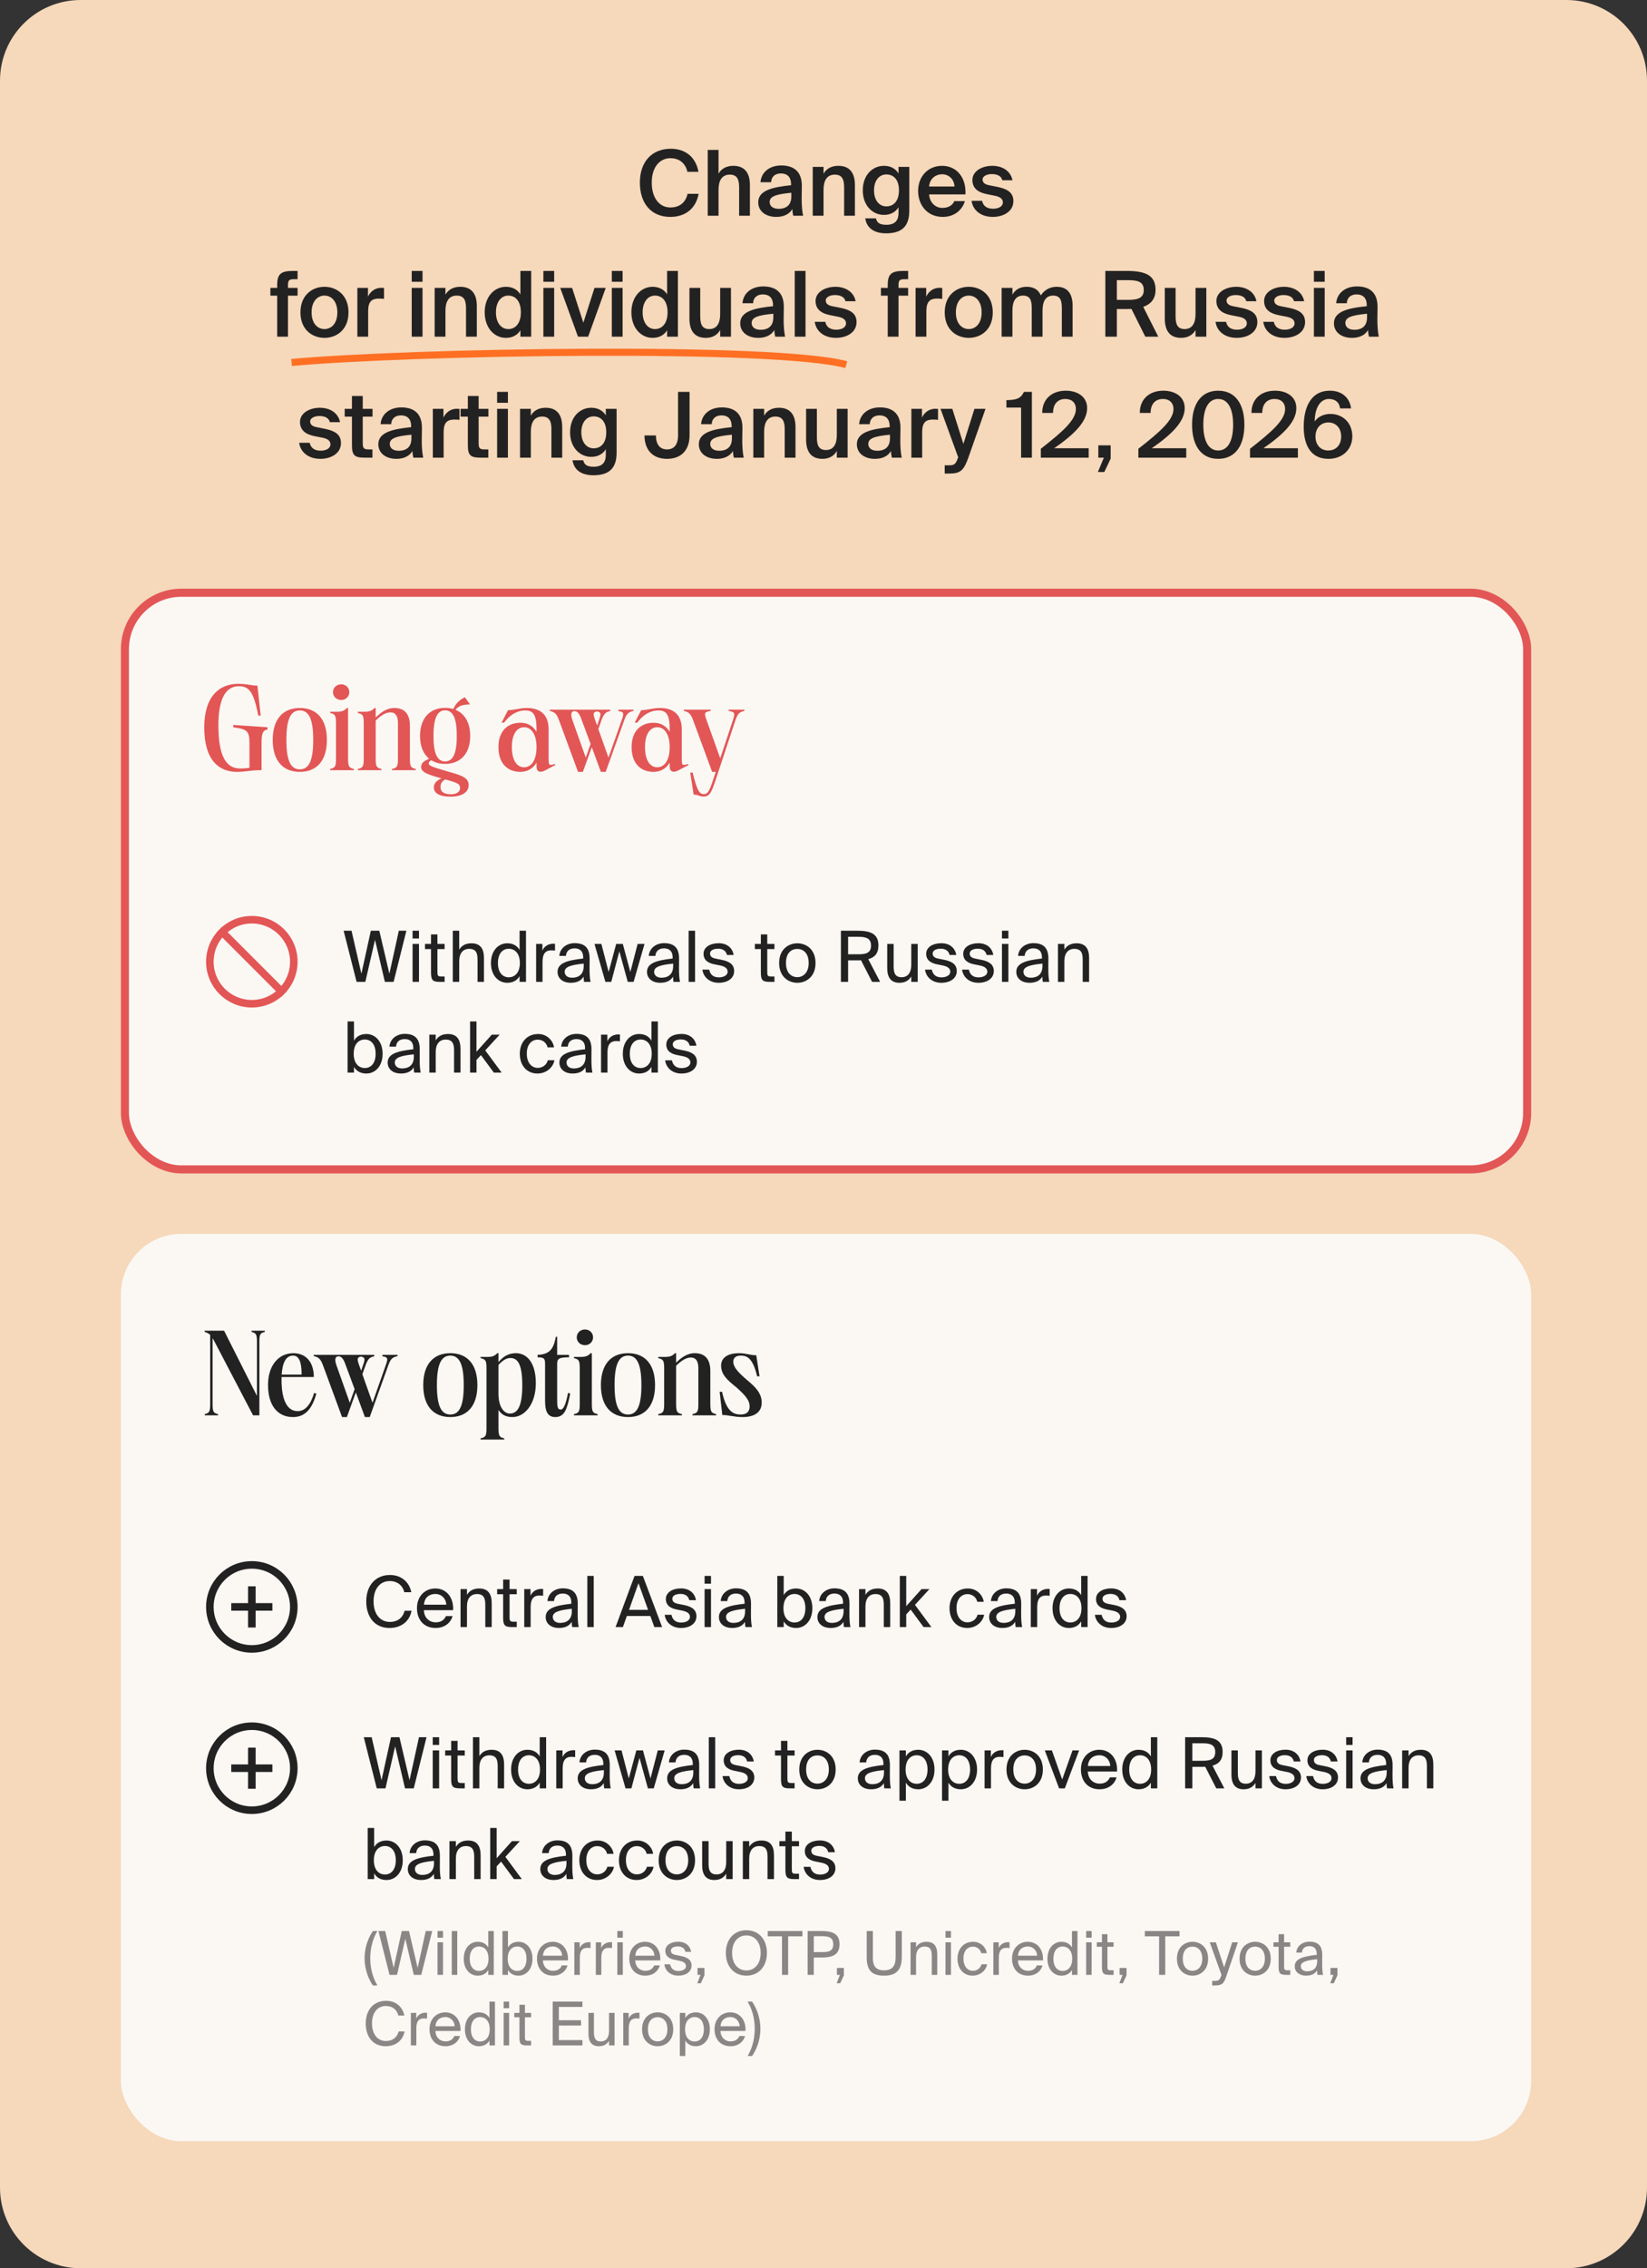
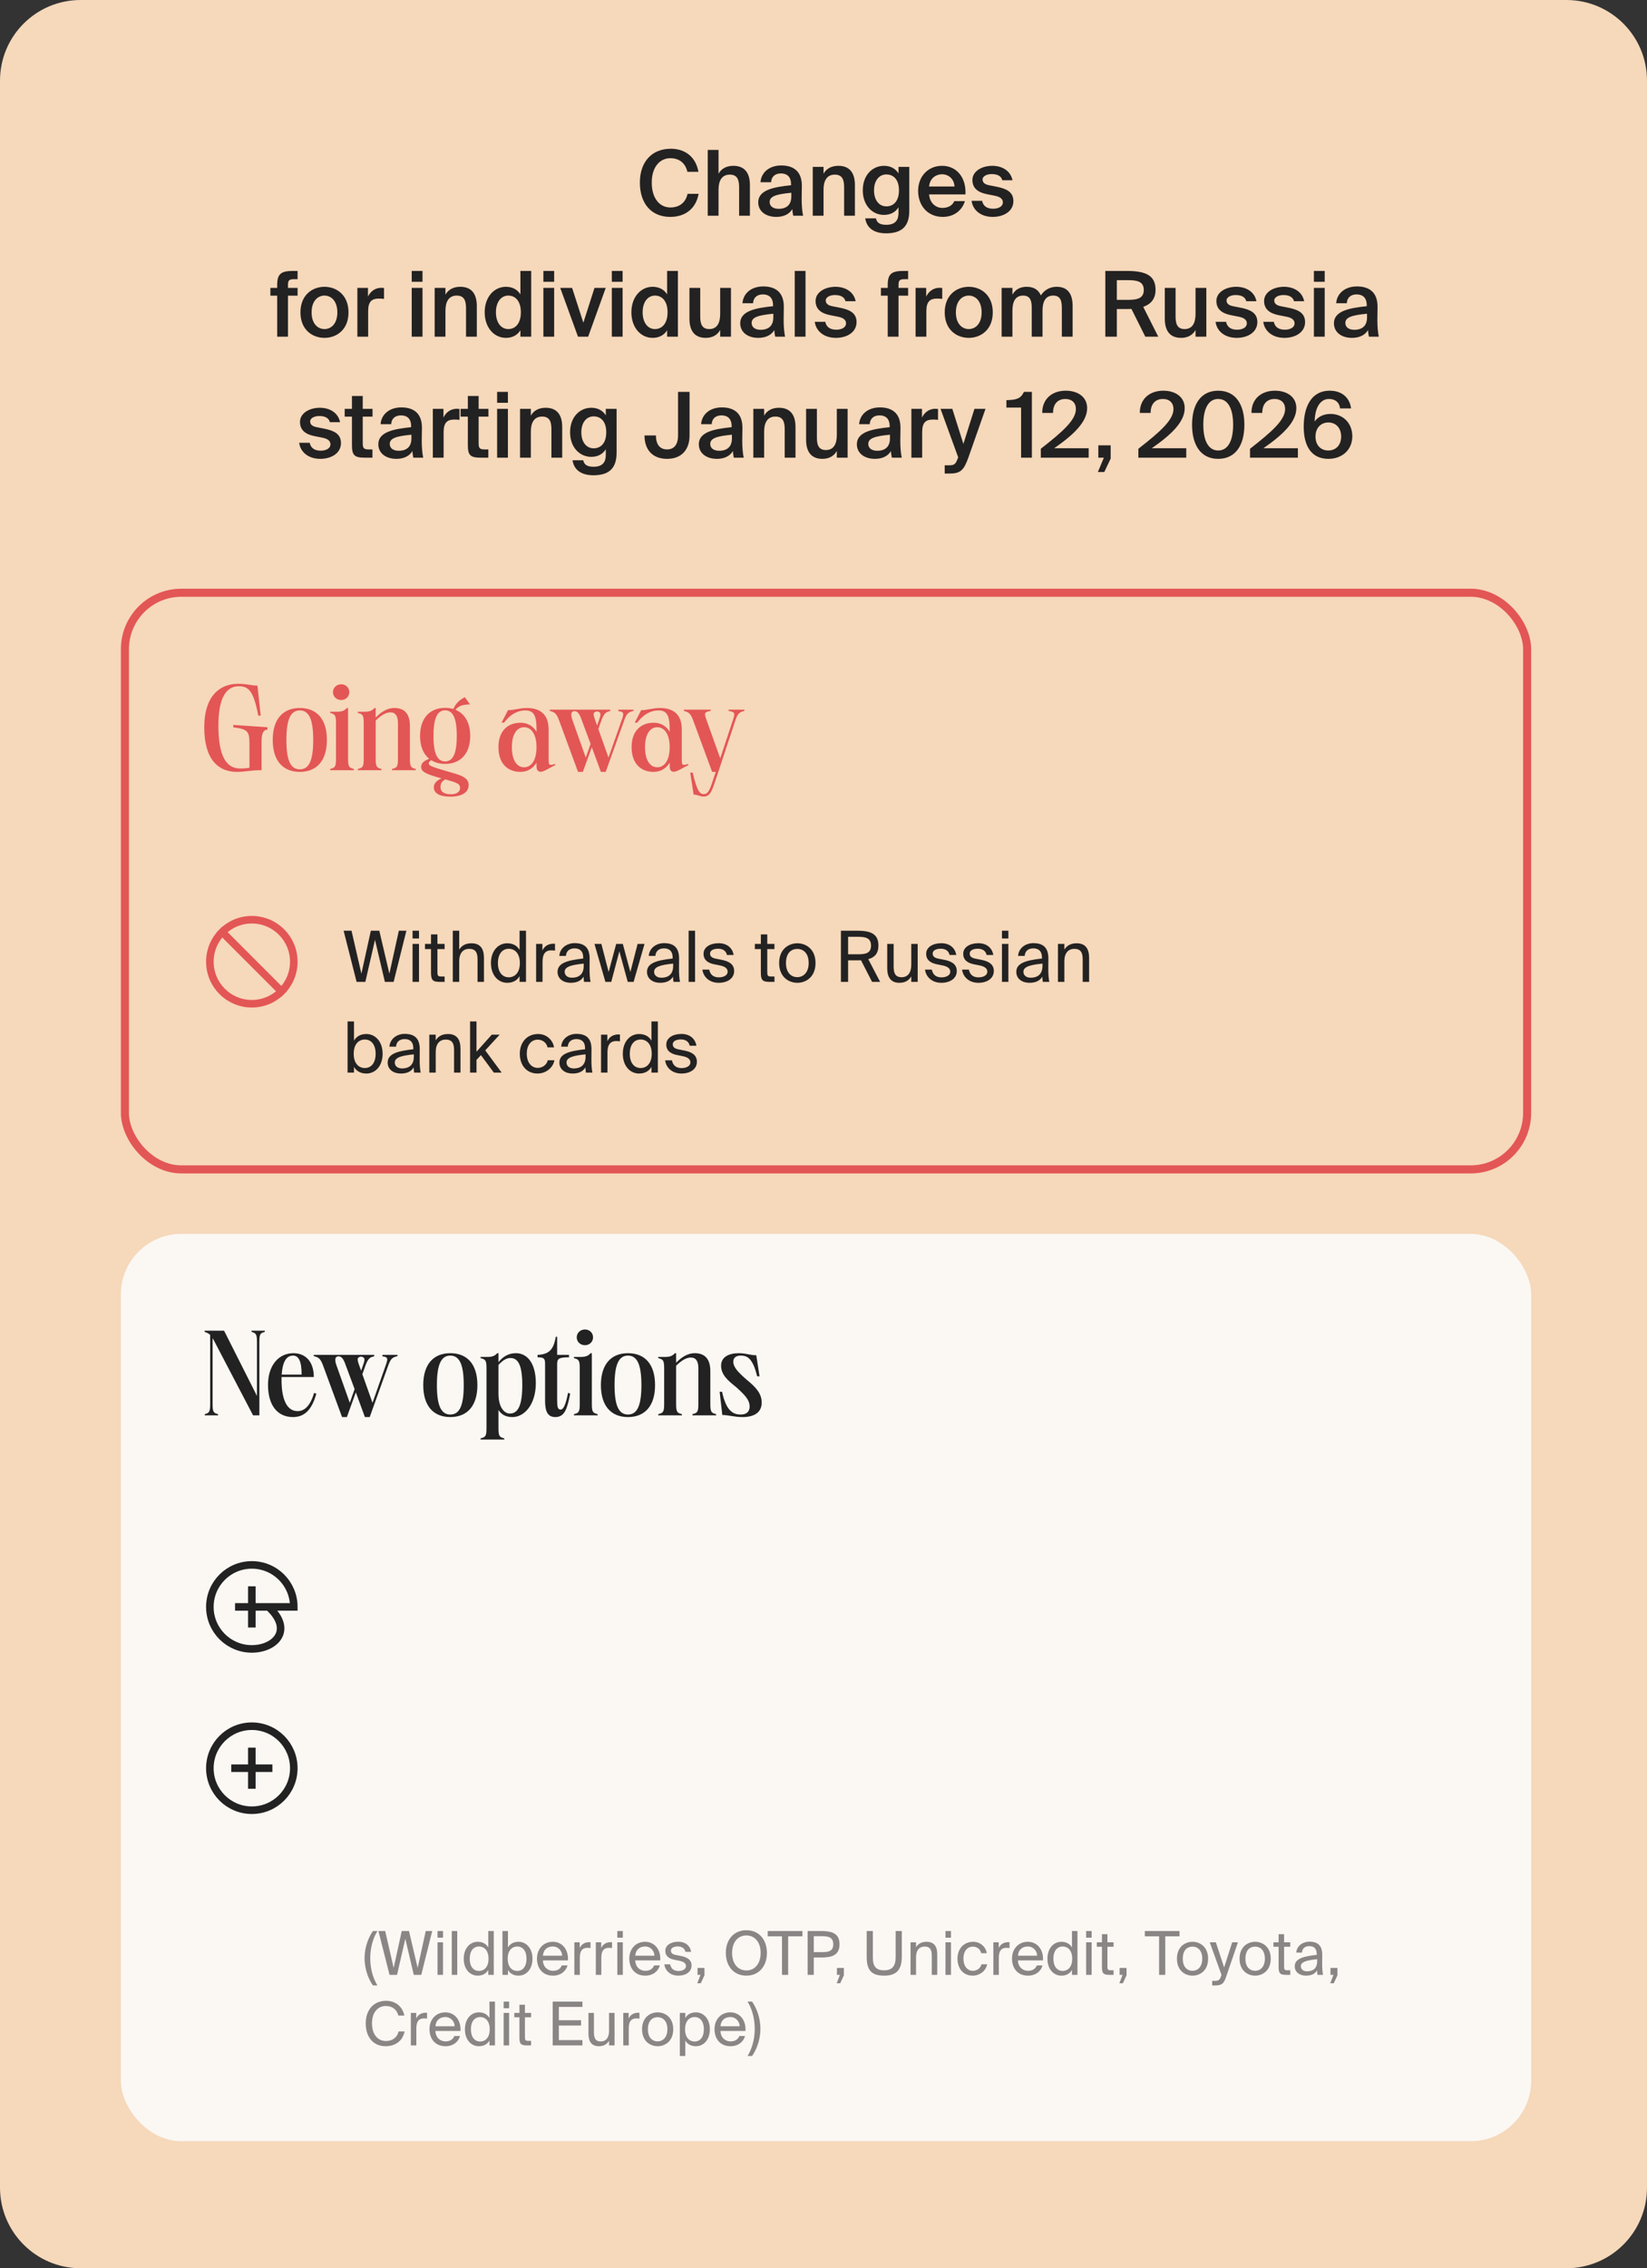
<svg xmlns="http://www.w3.org/2000/svg" width="327" height="450" viewBox="0 0 327 450" fill="none">
  <rect x="0" y="0" width="327" height="450" fill="#333333" stroke="none" />
  <path d="M0 16C0 7.163 7.163 0 16 0H311C319.837 0 327 7.163 327 16V434C327 442.837 319.837 450 311 450H16C7.163 450 0 442.837 0 434V16Z" fill="#F6D8BA" />
-   <path d="M57.886 71.915C81.513 69.745 154.294 68.536 168.02 72.349" stroke="#FF6F23" stroke-width="1.4" />
  <path d="M138.707 38.459C138.167 41.375 136.079 43.031 133.073 43.031C129.257 43.031 127.043 40.313 127.043 36.227C127.043 32.123 129.401 29.513 133.181 29.513C136.079 29.513 138.149 31.169 138.671 34.085H136.475C136.079 32.321 134.801 31.385 133.109 31.385C131.039 31.385 129.401 33.077 129.401 36.227C129.401 39.395 131.003 41.159 133.091 41.159C134.855 41.159 136.115 40.241 136.511 38.459H138.707ZM142.66 34.463C143.218 33.455 144.244 32.897 145.594 32.897C147.934 32.897 148.888 34.409 148.888 36.713V42.797H146.746V37.235C146.746 35.921 146.548 34.643 144.91 34.643C143.272 34.643 142.66 35.903 142.66 37.649V42.797H140.518V29.747H142.66V34.463ZM150.541 40.133C150.541 37.721 153.511 37.109 157.057 36.749V36.569C157.057 34.913 156.103 34.409 155.041 34.409C153.961 34.409 153.151 34.985 153.097 36.155H150.991C151.135 34.175 152.773 32.825 155.113 32.825C157.435 32.825 159.253 33.887 159.199 36.983C159.199 37.469 159.163 38.603 159.163 39.485C159.163 40.709 159.271 41.987 159.451 42.797H157.489C157.417 42.383 157.345 42.149 157.309 41.483C156.697 42.527 155.545 43.031 154.123 43.031C152.017 43.031 150.541 41.897 150.541 40.133ZM157.111 38.243C154.051 38.531 152.809 38.963 152.809 40.079C152.809 40.925 153.511 41.429 154.591 41.429C156.175 41.429 157.111 40.619 157.111 38.981V38.243ZM163.507 34.463C164.065 33.455 165.091 32.897 166.441 32.897C168.781 32.897 169.735 34.409 169.735 36.713V42.797H167.593V37.235C167.593 35.921 167.395 34.643 165.757 34.643C164.119 34.643 163.507 35.903 163.507 37.649V42.797H161.365V33.113H163.507V34.463ZM178.391 33.113H180.533V41.825C180.533 43.409 180.137 44.525 179.363 45.245C178.589 45.965 177.437 46.289 175.925 46.289C173.801 46.289 172.109 45.443 171.785 43.319H173.909C174.107 44.219 174.701 44.597 175.979 44.597C176.933 44.597 177.545 44.327 177.905 43.895C178.265 43.481 178.391 42.887 178.391 42.257V41.123C177.815 42.077 176.807 42.635 175.511 42.635C173.225 42.635 171.299 40.781 171.299 37.757C171.299 34.733 173.225 32.897 175.511 32.897C176.807 32.897 177.815 33.455 178.391 34.409V33.113ZM175.979 34.607C174.557 34.607 173.531 35.813 173.531 37.757C173.531 39.737 174.557 40.943 175.979 40.943C177.383 40.943 178.481 39.935 178.481 37.757C178.481 35.597 177.383 34.607 175.979 34.607ZM184.464 38.567C184.608 40.367 185.868 41.249 187.092 41.249C188.208 41.249 189.09 40.799 189.468 39.899H191.574C191.124 41.447 189.684 43.031 187.182 43.031C184.068 43.031 182.286 40.655 182.286 37.883C182.286 34.967 184.284 32.897 187.038 32.897C190.008 32.897 191.862 35.309 191.682 38.567H184.464ZM184.464 37.001H189.504C189.45 35.489 188.298 34.571 187.038 34.571C186.03 34.571 184.644 35.165 184.464 37.001ZM199.006 35.759C198.772 34.877 197.962 34.535 196.882 34.535C195.946 34.535 195.082 34.949 195.082 35.597C195.082 36.245 195.55 36.587 196.378 36.749L197.746 37.019C199.708 37.397 201.202 38.009 201.202 39.899C201.202 41.915 199.294 43.031 197.098 43.031C194.722 43.031 193.138 41.681 192.904 39.845H194.992C195.19 40.835 195.91 41.411 197.17 41.411C198.286 41.411 199.114 40.943 199.114 40.151C199.114 39.359 198.394 38.999 197.44 38.819L195.982 38.531C194.344 38.207 193.066 37.469 193.066 35.705C193.066 33.995 194.902 32.897 197.008 32.897C198.898 32.897 200.626 33.815 201.022 35.759H199.006ZM55.033 56.519C55.033 54.251 55.897 53.747 58.237 53.747H59.083V55.385H58.471C57.409 55.385 57.175 55.583 57.175 56.591V57.113H59.083V58.661H57.175V66.797H55.033V58.661H53.683V57.113H55.033V56.519ZM69.192 61.973C69.192 65.465 66.78 67.031 64.422 67.031C62.064 67.031 59.652 65.465 59.652 61.973C59.652 58.481 62.064 56.897 64.422 56.897C66.78 56.897 69.192 58.481 69.192 61.973ZM64.422 65.285C65.772 65.285 66.978 64.205 66.978 61.973C66.978 59.741 65.772 58.643 64.422 58.643C63.072 58.643 61.866 59.741 61.866 61.973C61.866 64.205 63.072 65.285 64.422 65.285ZM76.244 59.291C75.884 59.255 75.542 59.237 75.218 59.237C73.868 59.237 73.094 59.777 73.094 61.721V66.797H70.952V57.113H73.058V58.841C73.58 57.761 74.516 57.113 75.686 57.095C75.848 57.095 76.082 57.113 76.244 57.131V59.291ZM83.887 53.747V55.907H81.745V53.747H83.887ZM83.887 57.113V66.797H81.745V57.113H83.887ZM88.44 58.463C88.998 57.455 90.024 56.897 91.374 56.897C93.714 56.897 94.668 58.409 94.668 60.713V66.797H92.526V61.235C92.526 59.921 92.328 58.643 90.69 58.643C89.052 58.643 88.44 59.903 88.44 61.649V66.797H86.298V57.113H88.44V58.463ZM103.323 53.747H105.465V66.797H103.323V65.519C102.747 66.473 101.739 67.031 100.443 67.031C98.157 67.031 96.231 65.069 96.231 61.955C96.231 58.859 98.157 56.897 100.443 56.897C101.739 56.897 102.747 57.455 103.323 58.409V53.747ZM100.911 58.643C99.489 58.643 98.463 59.921 98.463 61.955C98.463 64.007 99.489 65.285 100.911 65.285C102.315 65.285 103.413 64.187 103.413 61.955C103.413 59.723 102.315 58.643 100.911 58.643ZM110.026 53.747V55.907H107.884V53.747H110.026ZM110.026 57.113V66.797H107.884V57.113H110.026ZM115.82 64.025L118.034 57.113H120.266L116.774 66.797H114.758L111.23 57.113H113.588L115.82 64.025ZM123.614 53.747V55.907H121.472V53.747H123.614ZM123.614 57.113V66.797H121.472V57.113H123.614ZM132.45 53.747H134.592V66.797H132.45V65.519C131.874 66.473 130.866 67.031 129.57 67.031C127.284 67.031 125.358 65.069 125.358 61.955C125.358 58.859 127.284 56.897 129.57 56.897C130.866 56.897 131.874 57.455 132.45 58.409V53.747ZM130.038 58.643C128.616 58.643 127.59 59.921 127.59 61.955C127.59 64.007 128.616 65.285 130.038 65.285C131.442 65.285 132.54 64.187 132.54 61.955C132.54 59.723 131.442 58.643 130.038 58.643ZM142.987 65.465C142.429 66.473 141.439 67.031 140.125 67.031C137.821 67.031 136.885 65.519 136.885 63.215V57.113H139.027V62.693C139.027 64.007 139.207 65.285 140.809 65.285C142.411 65.285 142.987 64.025 142.987 62.279V57.113H145.129V66.797H142.987V65.465ZM146.964 64.133C146.964 61.721 149.934 61.109 153.48 60.749V60.569C153.48 58.913 152.526 58.409 151.464 58.409C150.384 58.409 149.574 58.985 149.52 60.155H147.414C147.558 58.175 149.196 56.825 151.536 56.825C153.858 56.825 155.676 57.887 155.622 60.983C155.622 61.469 155.586 62.603 155.586 63.485C155.586 64.709 155.694 65.987 155.874 66.797H153.912C153.84 66.383 153.768 66.149 153.732 65.483C153.12 66.527 151.968 67.031 150.546 67.031C148.44 67.031 146.964 65.897 146.964 64.133ZM153.534 62.243C150.474 62.531 149.232 62.963 149.232 64.079C149.232 64.925 149.934 65.429 151.014 65.429C152.598 65.429 153.534 64.619 153.534 62.981V62.243ZM159.93 66.797H157.788V53.747H159.93V66.797ZM167.867 59.759C167.633 58.877 166.823 58.535 165.743 58.535C164.807 58.535 163.943 58.949 163.943 59.597C163.943 60.245 164.411 60.587 165.239 60.749L166.607 61.019C168.569 61.397 170.063 62.009 170.063 63.899C170.063 65.915 168.155 67.031 165.959 67.031C163.583 67.031 161.999 65.681 161.765 63.845H163.853C164.051 64.835 164.771 65.411 166.031 65.411C167.147 65.411 167.975 64.943 167.975 64.151C167.975 63.359 167.255 62.999 166.301 62.819L164.843 62.531C163.205 62.207 161.927 61.469 161.927 59.705C161.927 57.995 163.763 56.897 165.869 56.897C167.759 56.897 169.487 57.815 169.883 59.759H167.867ZM176.252 56.519C176.252 54.251 177.116 53.747 179.456 53.747H180.302V55.385H179.69C178.628 55.385 178.394 55.583 178.394 56.591V57.113H180.302V58.661H178.394V66.797H176.252V58.661H174.902V57.113H176.252V56.519ZM187.074 59.291C186.714 59.255 186.372 59.237 186.048 59.237C184.698 59.237 183.924 59.777 183.924 61.721V66.797H181.782V57.113H183.888V58.841C184.41 57.761 185.346 57.113 186.516 57.095C186.678 57.095 186.912 57.113 187.074 57.131V59.291ZM197.108 61.973C197.108 65.465 194.696 67.031 192.338 67.031C189.98 67.031 187.568 65.465 187.568 61.973C187.568 58.481 189.98 56.897 192.338 56.897C194.696 56.897 197.108 58.481 197.108 61.973ZM192.338 65.285C193.688 65.285 194.894 64.205 194.894 61.973C194.894 59.741 193.688 58.643 192.338 58.643C190.988 58.643 189.782 59.741 189.782 61.973C189.782 64.205 190.988 65.285 192.338 65.285ZM201.01 66.797H198.868V57.113H201.01V58.463C201.568 57.455 202.522 56.897 203.818 56.897C205.312 56.897 206.194 57.527 206.644 58.607C207.472 57.383 208.606 56.897 209.794 56.897C212.08 56.897 212.962 58.409 212.962 60.713V66.797H210.82V61.235C210.82 59.921 210.694 58.643 209.11 58.643C207.526 58.643 206.986 59.903 206.986 61.649V66.797H204.844V61.235C204.844 59.921 204.718 58.643 203.134 58.643C201.55 58.643 201.01 59.903 201.01 61.649V66.797ZM224.639 61.289C224.423 61.307 224.189 61.307 223.955 61.307H221.741V66.797H219.455V53.747H223.613C227.465 53.747 229.427 54.611 229.427 57.509C229.427 59.183 228.599 60.317 226.979 60.875L229.967 66.797H227.393L224.639 61.289ZM221.741 55.583V59.489H224.009C225.971 59.489 227.087 59.093 227.087 57.527C227.087 55.817 225.737 55.583 223.937 55.583H221.741ZM237.364 65.465C236.806 66.473 235.816 67.031 234.502 67.031C232.198 67.031 231.262 65.519 231.262 63.215V57.113H233.404V62.693C233.404 64.007 233.584 65.285 235.186 65.285C236.788 65.285 237.364 64.025 237.364 62.279V57.113H239.506V66.797H237.364V65.465ZM247.443 59.759C247.209 58.877 246.399 58.535 245.319 58.535C244.383 58.535 243.519 58.949 243.519 59.597C243.519 60.245 243.987 60.587 244.815 60.749L246.183 61.019C248.145 61.397 249.639 62.009 249.639 63.899C249.639 65.915 247.731 67.031 245.535 67.031C243.159 67.031 241.575 65.681 241.341 63.845H243.429C243.627 64.835 244.347 65.411 245.607 65.411C246.723 65.411 247.551 64.943 247.551 64.151C247.551 63.359 246.831 62.999 245.877 62.819L244.419 62.531C242.781 62.207 241.503 61.469 241.503 59.705C241.503 57.995 243.339 56.897 245.445 56.897C247.335 56.897 249.063 57.815 249.459 59.759H247.443ZM256.918 59.759C256.684 58.877 255.874 58.535 254.794 58.535C253.858 58.535 252.994 58.949 252.994 59.597C252.994 60.245 253.462 60.587 254.29 60.749L255.658 61.019C257.62 61.397 259.114 62.009 259.114 63.899C259.114 65.915 257.206 67.031 255.01 67.031C252.634 67.031 251.05 65.681 250.816 63.845H252.904C253.102 64.835 253.822 65.411 255.082 65.411C256.198 65.411 257.026 64.943 257.026 64.151C257.026 63.359 256.306 62.999 255.352 62.819L253.894 62.531C252.256 62.207 250.978 61.469 250.978 59.705C250.978 57.995 252.814 56.897 254.92 56.897C256.81 56.897 258.538 57.815 258.934 59.759H256.918ZM263.008 53.747V55.907H260.866V53.747H263.008ZM263.008 57.113V66.797H260.866V57.113H263.008ZM264.843 64.133C264.843 61.721 267.813 61.109 271.359 60.749V60.569C271.359 58.913 270.405 58.409 269.343 58.409C268.263 58.409 267.453 58.985 267.399 60.155H265.293C265.437 58.175 267.075 56.825 269.415 56.825C271.737 56.825 273.555 57.887 273.501 60.983C273.501 61.469 273.465 62.603 273.465 63.485C273.465 64.709 273.573 65.987 273.753 66.797H271.791C271.719 66.383 271.647 66.149 271.611 65.483C270.999 66.527 269.847 67.031 268.425 67.031C266.319 67.031 264.843 65.897 264.843 64.133ZM271.413 62.243C268.353 62.531 267.111 62.963 267.111 64.079C267.111 64.925 267.813 65.429 268.893 65.429C270.477 65.429 271.413 64.619 271.413 62.981V62.243ZM65.501 83.759C65.267 82.877 64.457 82.535 63.377 82.535C62.441 82.535 61.577 82.949 61.577 83.597C61.577 84.245 62.045 84.587 62.873 84.749L64.241 85.019C66.203 85.397 67.697 86.009 67.697 87.899C67.697 89.915 65.789 91.031 63.593 91.031C61.217 91.031 59.633 89.681 59.399 87.845H61.487C61.685 88.835 62.405 89.411 63.665 89.411C64.781 89.411 65.609 88.943 65.609 88.151C65.609 87.359 64.889 86.999 63.935 86.819L62.477 86.531C60.839 86.207 59.561 85.469 59.561 83.705C59.561 81.995 61.397 80.897 63.503 80.897C65.393 80.897 67.121 81.815 67.517 83.759H65.501ZM69.878 78.557H72.02V81.113H73.964V82.661H72.02V87.935C72.02 88.925 72.254 89.159 73.172 89.159H73.946V90.797H72.362C70.292 90.797 69.878 90.239 69.878 88.259V82.661H68.438V81.113H69.878V78.557ZM75.113 88.133C75.113 85.721 78.083 85.109 81.629 84.749V84.569C81.629 82.913 80.675 82.409 79.613 82.409C78.533 82.409 77.723 82.985 77.669 84.155H75.563C75.707 82.175 77.345 80.825 79.685 80.825C82.007 80.825 83.825 81.887 83.771 84.983C83.771 85.469 83.735 86.603 83.735 87.485C83.735 88.709 83.843 89.987 84.023 90.797H82.061C81.989 90.383 81.917 90.149 81.881 89.483C81.269 90.527 80.117 91.031 78.695 91.031C76.589 91.031 75.113 89.897 75.113 88.133ZM81.683 86.243C78.623 86.531 77.381 86.963 77.381 88.079C77.381 88.925 78.083 89.429 79.163 89.429C80.747 89.429 81.683 88.619 81.683 86.981V86.243ZM91.229 83.291C90.869 83.255 90.527 83.237 90.203 83.237C88.853 83.237 88.079 83.777 88.079 85.721V90.797H85.937V81.113H88.043V82.841C88.565 81.761 89.501 81.113 90.671 81.095C90.833 81.095 91.067 81.113 91.229 81.131V83.291ZM92.888 78.557H95.03V81.113H96.974V82.661H95.03V87.935C95.03 88.925 95.264 89.159 96.182 89.159H96.956V90.797H95.372C93.302 90.797 92.888 90.239 92.888 88.259V82.661H91.448V81.113H92.888V78.557ZM100.841 77.747V79.907H98.699V77.747H100.841ZM100.841 81.113V90.797H98.699V81.113H100.841ZM105.394 82.463C105.952 81.455 106.978 80.897 108.328 80.897C110.668 80.897 111.622 82.409 111.622 84.713V90.797H109.48V85.235C109.48 83.921 109.282 82.643 107.644 82.643C106.006 82.643 105.394 83.903 105.394 85.649V90.797H103.252V81.113H105.394V82.463ZM120.278 81.113H122.42V89.825C122.42 91.409 122.024 92.525 121.25 93.245C120.476 93.965 119.324 94.289 117.812 94.289C115.688 94.289 113.996 93.443 113.672 91.319H115.796C115.994 92.219 116.588 92.597 117.866 92.597C118.82 92.597 119.432 92.327 119.792 91.895C120.152 91.481 120.278 90.887 120.278 90.257V89.123C119.702 90.077 118.694 90.635 117.398 90.635C115.112 90.635 113.186 88.781 113.186 85.757C113.186 82.733 115.112 80.897 117.398 80.897C118.694 80.897 119.702 81.455 120.278 82.409V81.113ZM117.866 82.607C116.444 82.607 115.418 83.813 115.418 85.757C115.418 87.737 116.444 88.943 117.866 88.943C119.27 88.943 120.368 87.935 120.368 85.757C120.368 83.597 119.27 82.607 117.866 82.607ZM127.961 86.387H130.229C130.229 88.205 131.039 89.159 132.443 89.159C133.829 89.159 134.621 88.205 134.621 86.387V77.747H136.907V86.387C136.907 89.213 135.323 91.031 132.443 91.031C129.545 91.031 127.961 89.213 127.961 86.387ZM138.746 88.133C138.746 85.721 141.716 85.109 145.262 84.749V84.569C145.262 82.913 144.308 82.409 143.246 82.409C142.166 82.409 141.356 82.985 141.302 84.155H139.196C139.34 82.175 140.978 80.825 143.318 80.825C145.64 80.825 147.458 81.887 147.404 84.983C147.404 85.469 147.368 86.603 147.368 87.485C147.368 88.709 147.476 89.987 147.656 90.797H145.694C145.622 90.383 145.55 90.149 145.514 89.483C144.902 90.527 143.75 91.031 142.328 91.031C140.222 91.031 138.746 89.897 138.746 88.133ZM145.316 86.243C142.256 86.531 141.014 86.963 141.014 88.079C141.014 88.925 141.716 89.429 142.796 89.429C144.38 89.429 145.316 88.619 145.316 86.981V86.243ZM151.712 82.463C152.27 81.455 153.296 80.897 154.646 80.897C156.986 80.897 157.94 82.409 157.94 84.713V90.797H155.798V85.235C155.798 83.921 155.6 82.643 153.962 82.643C152.324 82.643 151.712 83.903 151.712 85.649V90.797H149.57V81.113H151.712V82.463ZM166.146 89.465C165.588 90.473 164.598 91.031 163.284 91.031C160.98 91.031 160.044 89.519 160.044 87.215V81.113H162.186V86.693C162.186 88.007 162.366 89.285 163.968 89.285C165.57 89.285 166.146 88.025 166.146 86.279V81.113H168.288V90.797H166.146V89.465ZM170.123 88.133C170.123 85.721 173.093 85.109 176.639 84.749V84.569C176.639 82.913 175.685 82.409 174.623 82.409C173.543 82.409 172.733 82.985 172.679 84.155H170.573C170.717 82.175 172.355 80.825 174.695 80.825C177.017 80.825 178.835 81.887 178.781 84.983C178.781 85.469 178.745 86.603 178.745 87.485C178.745 88.709 178.853 89.987 179.033 90.797H177.071C176.999 90.383 176.927 90.149 176.891 89.483C176.279 90.527 175.127 91.031 173.705 91.031C171.599 91.031 170.123 89.897 170.123 88.133ZM176.693 86.243C173.633 86.531 172.391 86.963 172.391 88.079C172.391 88.925 173.093 89.429 174.173 89.429C175.757 89.429 176.693 88.619 176.693 86.981V86.243ZM186.239 83.291C185.879 83.255 185.537 83.237 185.213 83.237C183.863 83.237 183.089 83.777 183.089 85.721V90.797H180.947V81.113H183.053V82.841C183.575 81.761 184.511 81.113 185.681 81.095C185.843 81.095 186.077 81.113 186.239 81.131V83.291ZM187.565 93.947V92.309H188.375C189.311 92.309 189.707 92.237 190.139 90.977L190.247 90.743L186.737 81.113H189.077L191.273 88.061L193.469 81.113H195.665L192.263 90.779C191.363 93.281 190.715 93.947 188.537 93.947H187.565ZM202.731 90.797V80.861H199.815V79.385C201.705 79.331 202.623 79.169 203.289 77.747H204.873V90.797H202.731ZM215.843 80.969C215.843 83.669 213.251 86.189 209.309 88.925H216.149V90.797H206.645V89.033C211.001 85.631 213.611 83.327 213.611 81.149C213.611 79.889 212.783 79.151 211.505 79.151C210.263 79.151 209.075 79.889 209.075 81.923H206.933C206.897 79.295 208.733 77.513 211.595 77.513C214.007 77.513 215.843 78.755 215.843 80.969ZM218.066 88.349H220.514V90.977L219.254 93.641H217.976L219.164 90.797H218.066V88.349ZM235.215 80.969C235.215 83.669 232.623 86.189 228.681 88.925H235.521V90.797H226.017V89.033C230.373 85.631 232.983 83.327 232.983 81.149C232.983 79.889 232.155 79.151 230.877 79.151C229.635 79.151 228.447 79.889 228.447 81.923H226.305C226.269 79.295 228.105 77.513 230.967 77.513C233.379 77.513 235.215 78.755 235.215 80.969ZM236.676 84.263C236.676 80.267 238.386 77.513 241.86 77.513C245.352 77.513 247.062 80.267 247.062 84.263C247.062 88.277 245.352 91.031 241.86 91.031C238.386 91.031 236.676 88.277 236.676 84.263ZM244.83 84.263C244.83 80.969 243.75 79.151 241.86 79.151C239.988 79.151 238.908 80.969 238.908 84.263C238.908 87.557 239.988 89.375 241.86 89.375C243.75 89.375 244.83 87.557 244.83 84.263ZM257.381 80.969C257.381 83.669 254.789 86.189 250.847 88.925H257.687V90.797H248.183V89.033C252.539 85.631 255.149 83.327 255.149 81.149C255.149 79.889 254.321 79.151 253.043 79.151C251.801 79.151 250.613 79.889 250.613 81.923H248.471C248.435 79.295 250.271 77.513 253.133 77.513C255.545 77.513 257.381 78.755 257.381 80.969ZM261.02 83.615C261.596 82.787 262.658 82.121 264.152 82.121C266.564 82.121 268.49 83.849 268.49 86.567C268.49 89.177 266.546 91.031 263.738 91.031C260.354 91.031 258.842 88.475 258.842 84.659C258.842 80.897 260.21 77.513 264.026 77.513C266.762 77.513 268.058 79.277 268.238 81.023H266.06C265.916 79.763 265.034 79.151 263.864 79.151C262.1 79.151 261.056 80.933 261.02 83.615ZM263.72 89.375C265.214 89.375 266.276 88.331 266.276 86.603C266.276 84.893 265.214 83.813 263.738 83.813C262.262 83.813 261.182 84.893 261.182 86.603C261.182 88.331 262.244 89.375 263.72 89.375Z" fill="#232222" />
-   <rect x="24.8" y="117.597" width="278.4" height="114.4" rx="11.2" fill="#FBF8F4" />
  <rect x="24.8" y="117.597" width="278.4" height="114.4" rx="11.2" stroke="#E35656" stroke-width="1.6" />
  <path d="M47.032 153.133C43.432 153.133 40.552 150.781 40.552 144.301C40.552 138.205 43.504 135.661 47.296 135.661C49 135.661 49.984 136.021 51.112 136.021L51.76 141.973H51.28C50.344 137.077 49.36 136.141 47.416 136.141C44.992 136.141 43.36 138.325 43.36 143.893C43.36 150.229 45.016 152.461 47.68 152.461C48.472 152.461 48.952 152.413 49.528 152.317V147.421C49.528 145.045 49.072 144.637 46.312 144.301V143.821L53.104 144.277V144.757C51.928 144.757 51.928 146.389 51.928 147.493V152.797C49.6 152.797 48.808 153.133 47.032 153.133ZM59.525 153.133C56.213 153.133 54.149 150.973 54.149 146.797C54.149 142.621 56.213 140.461 59.525 140.461C62.837 140.461 64.901 142.597 64.901 146.797C64.901 150.973 62.837 153.133 59.525 153.133ZM56.861 146.797C56.861 150.733 57.629 152.629 59.525 152.629C61.421 152.629 62.189 150.733 62.189 146.797C62.189 142.861 61.421 140.941 59.525 140.941C57.629 140.941 56.861 142.861 56.861 146.797ZM66.708 143.461C66.708 141.853 66.492 141.685 65.556 141.445V141.205H67.068C67.788 141.181 68.364 141.037 68.868 140.461H69.108V150.541C69.108 152.149 69.324 152.317 70.26 152.557V152.797H65.556V152.557C66.492 152.317 66.708 152.149 66.708 150.541V143.461ZM66.108 137.317C66.108 136.429 66.828 135.757 67.74 135.757C68.652 135.757 69.348 136.429 69.348 137.317C69.348 138.205 68.652 138.877 67.74 138.877C66.828 138.877 66.108 138.205 66.108 137.317ZM72.216 143.461C72.216 141.853 72 141.685 71.04 141.445V141.205H72.576C73.272 141.181 73.848 141.037 74.352 140.461H74.592V142.357C75.504 141.421 76.728 140.461 78.288 140.461C80.208 140.461 81.384 141.517 81.384 144.013V150.541C81.384 152.149 81.6 152.317 82.536 152.557V152.797H77.832V152.557C78.792 152.317 79.008 152.149 79.008 150.541V143.437C79.008 142.069 78.528 141.325 77.52 141.325C76.56 141.325 75.576 141.973 74.592 142.957V150.541C74.592 152.149 74.808 152.317 75.744 152.557V152.797H71.04V152.557C72 152.317 72.216 152.149 72.216 150.541V143.461ZM88.366 151.549C87.286 151.549 86.374 151.285 85.63 150.829C85.342 150.997 85.126 151.141 85.126 151.429C85.126 151.933 85.918 152.173 88.342 152.893C91.438 153.781 93.046 154.141 93.046 155.773C93.046 157.429 91.246 158.053 89.494 158.053C87.238 158.053 86.134 157.357 86.134 156.205C86.134 155.389 86.758 154.789 87.67 154.429C84.838 153.637 83.614 153.205 83.614 152.149C83.614 151.333 84.31 150.877 85.222 150.541C84.022 149.581 83.398 147.997 83.398 146.005C83.398 142.645 85.198 140.437 88.366 140.437C88.966 140.437 89.494 140.509 89.998 140.653C90.502 139.597 91.174 138.853 92.302 138.325L93.31 139.741C91.702 139.789 91.006 140.101 90.43 140.821C92.302 141.565 93.358 143.437 93.358 146.005C93.358 149.365 91.558 151.549 88.366 151.549ZM86.062 146.005C86.062 149.005 86.614 151.069 88.366 151.069C90.142 151.069 90.694 148.981 90.694 146.005C90.694 143.005 90.142 140.917 88.366 140.917C86.614 140.917 86.062 143.005 86.062 146.005ZM87.454 156.133C87.454 157.093 88.174 157.573 89.518 157.573C90.718 157.573 91.342 157.069 91.342 156.349C91.342 155.485 90.766 155.293 88.414 154.621C87.862 154.933 87.454 155.365 87.454 156.133ZM107.338 153.109C106.834 153.109 106.522 152.797 106.522 151.981V151.309C105.85 152.437 104.746 153.133 103.306 153.133C100.906 153.133 98.962 151.597 98.962 148.237C98.962 144.901 100.906 143.389 103.33 143.389C104.77 143.389 105.85 144.037 106.522 145.189V144.637C106.522 141.829 105.898 140.941 104.266 140.941C103.114 140.941 101.506 141.445 100.09 143.365H99.586L100.858 140.893C102.058 140.893 103.186 140.461 104.578 140.461C107.242 140.461 108.922 141.733 108.922 144.685V150.253C108.922 151.861 108.922 151.933 110.17 151.573L110.266 151.765L108.466 152.725C107.986 152.965 107.674 153.109 107.338 153.109ZM101.626 148.237C101.626 150.805 102.61 152.221 104.05 152.221C105.442 152.221 106.522 150.901 106.522 148.237C106.522 145.597 105.442 144.277 104.074 144.277C102.61 144.277 101.626 145.669 101.626 148.237ZM110.995 142.909C110.443 141.397 110.011 141.277 109.147 141.037V140.797H121.147V141.085C120.379 141.229 119.947 141.445 119.419 142.885L118.795 144.637L120.811 150.301L123.427 142.885C123.955 141.445 123.835 141.229 122.779 141.085V140.797H125.779V141.037C124.891 141.277 124.459 141.397 123.931 142.909L120.259 153.133H119.299L117.499 148.237L115.723 153.133H114.763L110.995 142.909ZM113.659 142.885L116.299 150.301L117.259 147.589L115.507 142.885C115.075 141.613 114.667 141.085 114.067 141.085C113.443 141.085 113.203 141.613 113.659 142.885ZM118.171 142.885L118.555 143.941L118.915 142.885C119.371 141.637 119.347 141.277 118.531 141.133C117.715 141.277 117.715 141.613 118.171 142.885ZM133.776 153.109C133.272 153.109 132.96 152.797 132.96 151.981V151.309C132.288 152.437 131.184 153.133 129.744 153.133C127.344 153.133 125.4 151.597 125.4 148.237C125.4 144.901 127.344 143.389 129.768 143.389C131.208 143.389 132.288 144.037 132.96 145.189V144.637C132.96 141.829 132.336 140.941 130.704 140.941C129.552 140.941 127.944 141.445 126.528 143.365H126.024L127.296 140.893C128.496 140.893 129.624 140.461 131.016 140.461C133.68 140.461 135.36 141.733 135.36 144.685V150.253C135.36 151.861 135.36 151.933 136.608 151.573L136.704 151.765L134.904 152.725C134.424 152.965 134.112 153.109 133.776 153.109ZM128.064 148.237C128.064 150.805 129.048 152.221 130.488 152.221C131.88 152.221 132.96 150.901 132.96 148.237C132.96 145.597 131.88 144.277 130.512 144.277C129.048 144.277 128.064 145.669 128.064 148.237ZM139.708 158.029C138.916 158.029 138.556 157.645 137.716 157.645L137.044 153.277H137.524C138.436 157.117 138.988 157.549 139.756 157.549C140.524 157.549 140.884 156.853 141.532 154.861L142.108 153.133H141.388L137.62 142.909C137.068 141.397 136.636 141.277 135.772 141.037V140.797H141.1V141.037C139.828 141.277 139.756 141.397 140.308 142.933L142.996 150.445L145.492 142.933C145.996 141.421 145.924 141.277 144.652 141.037V140.797H147.796V141.037C146.908 141.277 146.5 141.421 145.996 142.933L142.06 154.813C141.364 156.853 141.004 158.029 139.708 158.029Z" fill="#E35656" />
  <path d="M44.108 184.907L55.891 196.69M58.333 190.798C58.333 195.401 54.602 199.132 49.999 199.132C45.397 199.132 41.666 195.401 41.666 190.798C41.666 186.196 45.397 182.465 49.999 182.465C54.602 182.465 58.333 186.196 58.333 190.798Z" stroke="#E35656" stroke-width="1.5" stroke-linecap="square" />
  <path d="M77.31 193.173L79.186 184.647H80.684L78.15 194.797H76.414L74.454 186.453L72.536 194.797H70.8L68.224 184.647H69.792L71.752 193.173L73.628 184.647H75.308L77.31 193.173ZM83.188 184.647V186.187H81.914V184.647H83.188ZM83.188 187.265V194.797H81.914V187.265H83.188ZM85.573 185.375H86.847V187.265H88.275V188.287H86.847V192.753C86.847 193.537 86.903 193.733 87.631 193.733H88.275V194.797H87.351C85.909 194.797 85.573 194.475 85.573 192.907V188.287H84.383V187.265H85.573V185.375ZM91.173 188.399C91.607 187.685 92.335 187.139 93.609 187.139C95.429 187.139 96.087 188.315 96.087 190.037V194.797H94.813V190.415C94.813 189.253 94.617 188.245 93.161 188.245C91.929 188.245 91.173 189.099 91.173 190.709V194.797H89.899V184.647H91.173V188.399ZM103.158 184.647H104.432V194.797H103.158V193.663C102.696 194.461 101.898 194.979 100.694 194.979C98.972 194.979 97.474 193.551 97.474 191.059C97.474 188.581 98.972 187.139 100.694 187.139C101.898 187.139 102.696 187.657 103.158 188.455V184.647ZM101.016 188.231C99.714 188.231 98.86 189.267 98.86 191.059C98.86 192.851 99.714 193.887 101.016 193.887C102.15 193.887 103.214 193.047 103.214 191.059C103.214 189.071 102.15 188.231 101.016 188.231ZM110.194 188.595C109.928 188.567 109.69 188.539 109.48 188.539C108.304 188.539 107.716 189.197 107.716 190.849V194.797H106.442V187.265H107.688V188.581C108.066 187.727 108.836 187.251 109.816 187.223C109.942 187.223 110.054 187.223 110.194 187.237V188.595ZM110.697 192.809C110.697 191.031 112.699 190.513 115.793 190.163V189.981C115.793 188.609 115.023 188.147 114.085 188.147C113.035 188.147 112.419 188.721 112.363 189.645H111.047C111.173 188.021 112.601 187.111 114.071 187.111C116.143 187.111 117.081 188.105 117.067 190.219L117.053 191.955C117.039 193.215 117.109 194.083 117.249 194.797H115.961C115.919 194.517 115.877 194.209 115.863 193.761C115.401 194.531 114.617 194.979 113.287 194.979C111.873 194.979 110.697 194.195 110.697 192.809ZM115.891 191.171C113.581 191.409 112.111 191.745 112.111 192.781C112.111 193.495 112.657 193.971 113.567 193.971C114.757 193.971 115.891 193.425 115.891 191.647V191.171ZM122.339 187.265H123.655L125.153 192.837L126.595 187.265H127.967L125.797 194.797H124.635L122.969 188.735L121.359 194.797H120.197L118.027 187.265H119.399L120.841 192.837L122.339 187.265ZM128.456 192.809C128.456 191.031 130.458 190.513 133.552 190.163V189.981C133.552 188.609 132.782 188.147 131.844 188.147C130.794 188.147 130.178 188.721 130.122 189.645H128.806C128.932 188.021 130.36 187.111 131.83 187.111C133.902 187.111 134.84 188.105 134.826 190.219L134.812 191.955C134.798 193.215 134.868 194.083 135.008 194.797H133.72C133.678 194.517 133.636 194.209 133.622 193.761C133.16 194.531 132.376 194.979 131.046 194.979C129.632 194.979 128.456 194.195 128.456 192.809ZM133.65 191.171C131.34 191.409 129.87 191.745 129.87 192.781C129.87 193.495 130.416 193.971 131.326 193.971C132.516 193.971 133.65 193.425 133.65 191.647V191.171ZM137.999 194.797H136.725V184.647H137.999V194.797ZM144.332 189.463C144.136 188.567 143.436 188.217 142.554 188.217C141.812 188.217 140.972 188.483 140.972 189.169C140.972 189.771 141.392 190.051 142.12 190.191L143.184 190.401C144.556 190.667 145.76 191.185 145.76 192.641C145.76 194.125 144.416 194.979 142.694 194.979C140.72 194.979 139.6 193.677 139.46 192.361H140.804C141 193.327 141.602 193.901 142.722 193.901C143.688 193.901 144.472 193.481 144.472 192.781C144.472 192.025 143.758 191.703 142.946 191.535L141.826 191.311C140.804 191.101 139.684 190.625 139.684 189.225C139.684 187.895 141.028 187.125 142.694 187.125C144.318 187.125 145.424 188.035 145.662 189.463H144.332ZM151.061 185.375H152.335V187.265H153.763V188.287H152.335V192.753C152.335 193.537 152.391 193.733 153.119 193.733H153.763V194.797H152.839C151.397 194.797 151.061 194.475 151.061 192.907V188.287H149.871V187.265H151.061V185.375ZM161.916 191.059C161.916 193.789 160.054 194.979 158.304 194.979C156.554 194.979 154.692 193.789 154.692 191.059C154.692 188.329 156.554 187.139 158.304 187.139C160.054 187.139 161.916 188.329 161.916 191.059ZM158.304 193.859C159.452 193.859 160.558 192.991 160.558 191.059C160.558 189.057 159.452 188.259 158.304 188.259C157.156 188.259 156.05 189.001 156.05 191.059C156.05 193.061 157.156 193.859 158.304 193.859ZM170.948 190.513C170.696 190.527 170.444 190.527 170.178 190.527H168.386V194.797H166.958V184.647H170.178C172.656 184.647 174.406 185.137 174.406 187.573C174.406 189.183 173.636 189.953 172.39 190.289L174.742 194.797H173.146L170.948 190.513ZM168.386 185.851V189.323H170.29C171.774 189.323 172.936 189.169 172.936 187.601C172.936 186.033 171.774 185.851 170.29 185.851H168.386ZM180.926 193.719C180.492 194.433 179.806 194.979 178.56 194.979C176.81 194.979 176.152 193.803 176.152 192.081V187.265H177.426V191.703C177.426 192.865 177.622 193.873 179.008 193.873C180.212 193.873 180.926 193.019 180.926 191.409V187.265H182.2V194.797H180.926V193.719ZM188.533 189.463C188.337 188.567 187.637 188.217 186.755 188.217C186.013 188.217 185.173 188.483 185.173 189.169C185.173 189.771 185.593 190.051 186.321 190.191L187.385 190.401C188.757 190.667 189.961 191.185 189.961 192.641C189.961 194.125 188.617 194.979 186.895 194.979C184.921 194.979 183.801 193.677 183.661 192.361H185.005C185.201 193.327 185.803 193.901 186.923 193.901C187.889 193.901 188.673 193.481 188.673 192.781C188.673 192.025 187.959 191.703 187.147 191.535L186.027 191.311C185.005 191.101 183.885 190.625 183.885 189.225C183.885 187.895 185.229 187.125 186.895 187.125C188.519 187.125 189.625 188.035 189.863 189.463H188.533ZM195.888 189.463C195.692 188.567 194.992 188.217 194.11 188.217C193.368 188.217 192.528 188.483 192.528 189.169C192.528 189.771 192.948 190.051 193.676 190.191L194.74 190.401C196.112 190.667 197.316 191.185 197.316 192.641C197.316 194.125 195.972 194.979 194.25 194.979C192.276 194.979 191.156 193.677 191.016 192.361H192.36C192.556 193.327 193.158 193.901 194.278 193.901C195.244 193.901 196.028 193.481 196.028 192.781C196.028 192.025 195.314 191.703 194.502 191.535L193.382 191.311C192.36 191.101 191.24 190.625 191.24 189.225C191.24 187.895 192.584 187.125 194.25 187.125C195.874 187.125 196.98 188.035 197.218 189.463H195.888ZM200.206 184.647V186.187H198.932V184.647H200.206ZM200.206 187.265V194.797H198.932V187.265H200.206ZM201.779 192.809C201.779 191.031 203.781 190.513 206.875 190.163V189.981C206.875 188.609 206.105 188.147 205.167 188.147C204.117 188.147 203.501 188.721 203.445 189.645H202.129C202.255 188.021 203.683 187.111 205.153 187.111C207.225 187.111 208.163 188.105 208.149 190.219L208.135 191.955C208.121 193.215 208.191 194.083 208.331 194.797H207.043C207.001 194.517 206.959 194.209 206.945 193.761C206.483 194.531 205.699 194.979 204.369 194.979C202.955 194.979 201.779 194.195 201.779 192.809ZM206.973 191.171C204.663 191.409 203.193 191.745 203.193 192.781C203.193 193.495 203.739 193.971 204.649 193.971C205.839 193.971 206.973 193.425 206.973 191.647V191.171ZM211.321 188.399C211.755 187.685 212.483 187.139 213.757 187.139C215.577 187.139 216.235 188.315 216.235 190.037V194.797H214.961V190.415C214.961 189.253 214.765 188.245 213.309 188.245C212.077 188.245 211.321 189.099 211.321 190.709V194.797H210.047V187.265H211.321V188.399ZM70.282 202.647V206.455C70.744 205.657 71.542 205.139 72.746 205.139C74.468 205.139 75.966 206.581 75.966 209.059C75.966 211.551 74.468 212.979 72.746 212.979C71.542 212.979 70.744 212.461 70.282 211.663V212.797H69.008V202.647H70.282ZM72.424 211.887C73.726 211.887 74.58 210.851 74.58 209.059C74.58 207.267 73.726 206.231 72.424 206.231C71.29 206.231 70.226 207.071 70.226 209.059C70.226 211.047 71.29 211.887 72.424 211.887ZM76.968 210.809C76.968 209.031 78.97 208.513 82.064 208.163V207.981C82.064 206.609 81.294 206.147 80.356 206.147C79.306 206.147 78.69 206.721 78.634 207.645H77.318C77.444 206.021 78.872 205.111 80.342 205.111C82.414 205.111 83.352 206.105 83.338 208.219L83.324 209.955C83.31 211.215 83.38 212.083 83.52 212.797H82.232C82.19 212.517 82.148 212.209 82.134 211.761C81.672 212.531 80.888 212.979 79.558 212.979C78.144 212.979 76.968 212.195 76.968 210.809ZM82.162 209.171C79.852 209.409 78.382 209.745 78.382 210.781C78.382 211.495 78.928 211.971 79.838 211.971C81.028 211.971 82.162 211.425 82.162 209.647V209.171ZM86.51 206.399C86.945 205.685 87.672 205.139 88.947 205.139C90.766 205.139 91.424 206.315 91.424 208.037V212.797H90.15V208.415C90.15 207.253 89.954 206.245 88.499 206.245C87.266 206.245 86.51 207.099 86.51 208.709V212.797H85.237V205.265H86.51V206.399ZM94.604 202.647V208.653L97.642 205.265H99.21L96.34 208.387L99.602 212.797H98.048L95.486 209.325L94.604 210.277V212.797H93.33V202.647H94.604ZM109.993 207.785H108.705C108.523 206.889 107.739 206.259 106.759 206.259C105.625 206.259 104.589 207.141 104.589 209.031C104.589 210.949 105.639 211.859 106.759 211.859C107.823 211.859 108.579 211.145 108.761 210.347H110.077C109.825 211.761 108.467 212.979 106.717 212.979C104.561 212.979 103.203 211.341 103.203 209.045C103.203 206.805 104.617 205.139 106.843 205.139C108.663 205.139 109.825 206.511 109.993 207.785ZM111.066 210.809C111.066 209.031 113.068 208.513 116.162 208.163V207.981C116.162 206.609 115.392 206.147 114.454 206.147C113.404 206.147 112.788 206.721 112.732 207.645H111.416C111.542 206.021 112.97 205.111 114.44 205.111C116.512 205.111 117.45 206.105 117.436 208.219L117.422 209.955C117.408 211.215 117.478 212.083 117.618 212.797H116.33C116.288 212.517 116.246 212.209 116.232 211.761C115.77 212.531 114.986 212.979 113.656 212.979C112.242 212.979 111.066 212.195 111.066 210.809ZM116.26 209.171C113.95 209.409 112.48 209.745 112.48 210.781C112.48 211.495 113.026 211.971 113.936 211.971C115.126 211.971 116.26 211.425 116.26 209.647V209.171ZM123.086 206.595C122.82 206.567 122.582 206.539 122.372 206.539C121.196 206.539 120.608 207.197 120.608 208.849V212.797H119.334V205.265H120.58V206.581C120.958 205.727 121.728 205.251 122.708 205.223C122.834 205.223 122.946 205.223 123.086 205.237V206.595ZM129.34 202.647H130.614V212.797H129.34V211.663C128.878 212.461 128.08 212.979 126.876 212.979C125.154 212.979 123.656 211.551 123.656 209.059C123.656 206.581 125.154 205.139 126.876 205.139C128.08 205.139 128.878 205.657 129.34 206.455V202.647ZM127.198 206.231C125.896 206.231 125.042 207.267 125.042 209.059C125.042 210.851 125.896 211.887 127.198 211.887C128.332 211.887 129.396 211.047 129.396 209.059C129.396 207.071 128.332 206.231 127.198 206.231ZM136.935 207.463C136.739 206.567 136.039 206.217 135.157 206.217C134.415 206.217 133.575 206.483 133.575 207.169C133.575 207.771 133.995 208.051 134.723 208.191L135.787 208.401C137.159 208.667 138.363 209.185 138.363 210.641C138.363 212.125 137.019 212.979 135.297 212.979C133.323 212.979 132.203 211.677 132.063 210.361H133.407C133.603 211.327 134.205 211.901 135.325 211.901C136.291 211.901 137.075 211.481 137.075 210.781C137.075 210.025 136.361 209.703 135.549 209.535L134.429 209.311C133.407 209.101 132.287 208.625 132.287 207.225C132.287 205.895 133.631 205.125 135.297 205.125C136.921 205.125 138.027 206.035 138.265 207.463H136.935Z" fill="#232222" />
  <rect x="24" y="244.797" width="280" height="180" rx="12" fill="#FBF8F4" />
  <path d="M51.016 266.253C51.016 264.645 50.8 264.477 49.936 264.237V263.997H52.576V264.237C51.688 264.477 51.496 264.645 51.496 266.253V280.797H50.248L42.496 265.989L42.208 265.485V278.541C42.208 280.149 42.4 280.317 43.288 280.557V280.797H40.648V280.557C41.512 280.317 41.728 280.149 41.728 278.541V264.837C41.368 264.477 41.032 264.381 40.624 264.237V263.997H44.488L51.016 276.933V266.253ZM53.212 274.749C53.212 270.909 55.3 268.461 58.252 268.461C60.604 268.461 62.308 270.069 62.308 273.189H55.9V273.813C55.9 277.221 56.764 279.957 59.092 279.957C60.244 279.957 61.516 279.213 62.356 276.357L62.812 276.477C61.828 280.101 60.124 281.133 58.156 281.133C55.108 281.133 53.212 278.829 53.212 274.749ZM55.924 272.709H59.884C59.884 270.021 59.284 268.941 58.18 268.941C56.74 268.941 56.092 270.381 55.924 272.709ZM64.143 270.909C63.591 269.397 63.159 269.277 62.295 269.037V268.797H74.295V269.085C73.527 269.229 73.095 269.445 72.567 270.885L71.943 272.637L73.959 278.301L76.575 270.885C77.103 269.445 76.983 269.229 75.927 269.085V268.797H78.927V269.037C78.039 269.277 77.607 269.397 77.079 270.909L73.407 281.133H72.447L70.647 276.237L68.871 281.133H67.911L64.143 270.909ZM66.807 270.885L69.447 278.301L70.407 275.589L68.655 270.885C68.223 269.613 67.815 269.085 67.215 269.085C66.591 269.085 66.351 269.613 66.807 270.885ZM71.319 270.885L71.703 271.941L72.063 270.885C72.519 269.637 72.495 269.277 71.679 269.133C70.863 269.277 70.863 269.613 71.319 270.885ZM89.407 281.133C86.095 281.133 84.031 278.973 84.031 274.797C84.031 270.621 86.095 268.461 89.407 268.461C92.719 268.461 94.783 270.597 94.783 274.797C94.783 278.973 92.719 281.133 89.407 281.133ZM86.743 274.797C86.743 278.733 87.511 280.629 89.407 280.629C91.303 280.629 92.071 278.733 92.071 274.797C92.071 270.861 91.303 268.941 89.407 268.941C87.511 268.941 86.743 270.861 86.743 274.797ZM96.591 271.461C96.591 269.853 96.375 269.685 95.415 269.445V269.205H96.951C97.647 269.181 98.223 269.037 98.727 268.461H98.967V270.237C99.903 269.109 100.959 268.461 102.447 268.461C104.511 268.461 106.383 270.213 106.383 274.413C106.383 278.637 104.127 281.133 101.751 281.133C100.479 281.133 99.615 280.701 98.967 279.741V283.341C98.967 284.949 99.183 285.117 100.119 285.357V285.597H95.415V285.357C96.375 285.117 96.591 284.949 96.591 283.341V271.461ZM98.967 276.573C98.991 279.285 100.167 280.437 101.223 280.437C102.927 280.437 103.695 278.661 103.695 274.773C103.695 270.933 102.903 269.421 101.367 269.421C100.647 269.421 99.951 269.733 98.967 270.789V276.573ZM106.732 268.797C109.108 268.677 109.9 267.693 110.356 265.197H110.62V268.797H112.972V269.277C110.908 269.277 110.62 269.589 110.62 270.645V277.605C110.62 279.045 110.692 279.645 111.316 279.645C111.892 279.645 112.348 278.589 112.78 276.333L113.212 276.477C112.612 279.525 112.108 281.133 110.26 281.133C108.796 281.133 108.22 280.125 108.22 277.893V270.645C108.22 269.589 108.1 269.277 106.732 269.277V268.797ZM115.107 271.461C115.107 269.853 114.891 269.685 113.955 269.445V269.205H115.467C116.187 269.181 116.763 269.037 117.267 268.461H117.507V278.541C117.507 280.149 117.723 280.317 118.659 280.557V280.797H113.955V280.557C114.891 280.317 115.107 280.149 115.107 278.541V271.461ZM114.507 265.317C114.507 264.429 115.227 263.757 116.139 263.757C117.051 263.757 117.747 264.429 117.747 265.317C117.747 266.205 117.051 266.877 116.139 266.877C115.227 266.877 114.507 266.205 114.507 265.317ZM124.681 281.133C121.369 281.133 119.305 278.973 119.305 274.797C119.305 270.621 121.369 268.461 124.681 268.461C127.993 268.461 130.057 270.597 130.057 274.797C130.057 278.973 127.993 281.133 124.681 281.133ZM122.017 274.797C122.017 278.733 122.785 280.629 124.681 280.629C126.577 280.629 127.345 278.733 127.345 274.797C127.345 270.861 126.577 268.941 124.681 268.941C122.785 268.941 122.017 270.861 122.017 274.797ZM131.864 271.461C131.864 269.853 131.648 269.685 130.688 269.445V269.205H132.224C132.92 269.181 133.496 269.037 134 268.461H134.24V270.357C135.152 269.421 136.376 268.461 137.936 268.461C139.856 268.461 141.032 269.517 141.032 272.013V278.541C141.032 280.149 141.248 280.317 142.184 280.557V280.797H137.48V280.557C138.44 280.317 138.656 280.149 138.656 278.541V271.437C138.656 270.069 138.176 269.325 137.168 269.325C136.208 269.325 135.224 269.973 134.24 270.957V278.541C134.24 280.149 134.456 280.317 135.392 280.557V280.797H130.688V280.557C131.648 280.317 131.864 280.149 131.864 278.541V271.461ZM143.361 276.117C144.201 279.981 145.569 280.629 147.081 280.629C148.329 280.629 148.833 279.957 148.833 279.045C148.833 277.725 147.873 276.741 146.169 275.205C144.345 273.765 143.169 272.661 143.169 270.933C143.169 269.157 144.801 268.461 146.697 268.461C148.185 268.461 148.881 268.869 150.153 268.869L150.801 273.045H150.321C149.457 269.445 148.353 268.941 147.081 268.941C146.073 268.941 145.593 269.421 145.593 270.141C145.593 271.269 146.601 272.301 148.353 273.813C149.961 275.133 151.233 276.405 151.233 278.253C151.233 280.269 149.673 281.133 147.441 281.133C145.713 281.133 144.681 280.725 143.409 280.725L142.881 276.117H143.361Z" fill="#232222" />
-   <path d="M49.999 315.465V322.132M46.666 318.798H53.333M58.333 318.798C58.333 323.401 54.602 327.132 49.999 327.132C45.397 327.132 41.666 323.401 41.666 318.798C41.666 314.196 45.397 310.465 49.999 310.465C54.602 310.465 58.333 314.196 58.333 318.798Z" stroke="#232222" stroke-width="1.5" stroke-linecap="square" />
-   <path d="M81.716 319.563C81.268 321.803 79.518 322.979 77.32 322.979C74.408 322.979 72.714 320.795 72.714 317.701C72.714 314.551 74.562 312.465 77.432 312.465C79.532 312.465 81.226 313.711 81.66 315.881H80.274C79.966 314.621 78.986 313.669 77.362 313.669C75.57 313.669 74.17 315.069 74.17 317.701C74.17 320.263 75.514 321.775 77.404 321.775C79.014 321.775 80.008 320.865 80.33 319.563H81.716ZM84.157 319.451C84.213 321.075 85.361 321.859 86.481 321.859C87.601 321.859 88.217 321.355 88.539 320.613H89.855C89.505 321.915 88.315 322.979 86.481 322.979C84.101 322.979 82.785 321.271 82.785 319.045C82.785 316.665 84.381 315.139 86.439 315.139C88.735 315.139 90.121 317.071 89.953 319.451H84.157ZM84.171 318.359H88.609C88.581 317.295 87.783 316.231 86.439 316.231C85.305 316.231 84.283 316.847 84.171 318.359ZM92.712 316.399C93.146 315.685 93.874 315.139 95.148 315.139C96.968 315.139 97.626 316.315 97.626 318.037V322.797H96.352V318.415C96.352 317.253 96.156 316.245 94.7 316.245C93.468 316.245 92.712 317.099 92.712 318.709V322.797H91.438V315.265H92.712V316.399ZM99.895 313.375H101.169V315.265H102.597V316.287H101.169V320.753C101.169 321.537 101.225 321.733 101.953 321.733H102.597V322.797H101.673C100.231 322.797 99.895 322.475 99.895 320.907V316.287H98.705V315.265H99.895V313.375ZM107.836 316.595C107.57 316.567 107.332 316.539 107.122 316.539C105.946 316.539 105.358 317.197 105.358 318.849V322.797H104.084V315.265H105.33V316.581C105.708 315.727 106.478 315.251 107.458 315.223C107.584 315.223 107.696 315.223 107.836 315.237V316.595ZM108.339 320.809C108.339 319.031 110.341 318.513 113.435 318.163V317.981C113.435 316.609 112.665 316.147 111.727 316.147C110.677 316.147 110.061 316.721 110.005 317.645H108.689C108.815 316.021 110.243 315.111 111.713 315.111C113.785 315.111 114.723 316.105 114.709 318.219L114.695 319.955C114.681 321.215 114.751 322.083 114.891 322.797H113.603C113.561 322.517 113.519 322.209 113.505 321.761C113.043 322.531 112.259 322.979 110.929 322.979C109.515 322.979 108.339 322.195 108.339 320.809ZM113.533 319.171C111.223 319.409 109.753 319.745 109.753 320.781C109.753 321.495 110.299 321.971 111.209 321.971C112.399 321.971 113.533 321.425 113.533 319.647V319.171ZM117.882 322.797H116.608V312.647H117.882V322.797ZM125.983 312.647H127.635L131.457 322.797H129.917L129.119 320.599H124.457L123.673 322.797H122.217L125.983 312.647ZM124.891 319.381H128.671L126.767 314.089L124.891 319.381ZM136.847 317.463C136.651 316.567 135.951 316.217 135.069 316.217C134.327 316.217 133.487 316.483 133.487 317.169C133.487 317.771 133.907 318.051 134.635 318.191L135.699 318.401C137.071 318.667 138.275 319.185 138.275 320.641C138.275 322.125 136.931 322.979 135.209 322.979C133.235 322.979 132.115 321.677 131.975 320.361H133.319C133.515 321.327 134.117 321.901 135.237 321.901C136.203 321.901 136.987 321.481 136.987 320.781C136.987 320.025 136.273 319.703 135.461 319.535L134.341 319.311C133.319 319.101 132.199 318.625 132.199 317.225C132.199 315.895 133.543 315.125 135.209 315.125C136.833 315.125 137.939 316.035 138.177 317.463H136.847ZM141.165 312.647V314.187H139.891V312.647H141.165ZM141.165 315.265V322.797H139.891V315.265H141.165ZM142.738 320.809C142.738 319.031 144.74 318.513 147.834 318.163V317.981C147.834 316.609 147.064 316.147 146.126 316.147C145.076 316.147 144.46 316.721 144.404 317.645H143.088C143.214 316.021 144.642 315.111 146.112 315.111C148.184 315.111 149.122 316.105 149.108 318.219L149.094 319.955C149.08 321.215 149.15 322.083 149.29 322.797H148.002C147.96 322.517 147.918 322.209 147.904 321.761C147.442 322.531 146.658 322.979 145.328 322.979C143.914 322.979 142.738 322.195 142.738 320.809ZM147.932 319.171C145.622 319.409 144.152 319.745 144.152 320.781C144.152 321.495 144.698 321.971 145.608 321.971C146.798 321.971 147.932 321.425 147.932 319.647V319.171ZM155.602 312.647V316.455C156.064 315.657 156.862 315.139 158.066 315.139C159.788 315.139 161.286 316.581 161.286 319.059C161.286 321.551 159.788 322.979 158.066 322.979C156.862 322.979 156.064 322.461 155.602 321.663V322.797H154.328V312.647H155.602ZM157.744 321.887C159.046 321.887 159.9 320.851 159.9 319.059C159.9 317.267 159.046 316.231 157.744 316.231C156.61 316.231 155.546 317.071 155.546 319.059C155.546 321.047 156.61 321.887 157.744 321.887ZM162.289 320.809C162.289 319.031 164.291 318.513 167.385 318.163V317.981C167.385 316.609 166.615 316.147 165.677 316.147C164.627 316.147 164.011 316.721 163.955 317.645H162.639C162.765 316.021 164.193 315.111 165.663 315.111C167.735 315.111 168.673 316.105 168.659 318.219L168.645 319.955C168.631 321.215 168.701 322.083 168.841 322.797H167.553C167.511 322.517 167.469 322.209 167.455 321.761C166.993 322.531 166.209 322.979 164.879 322.979C163.465 322.979 162.289 322.195 162.289 320.809ZM167.483 319.171C165.173 319.409 163.703 319.745 163.703 320.781C163.703 321.495 164.249 321.971 165.159 321.971C166.349 321.971 167.483 321.425 167.483 319.647V319.171ZM171.831 316.399C172.265 315.685 172.993 315.139 174.267 315.139C176.087 315.139 176.745 316.315 176.745 318.037V322.797H175.471V318.415C175.471 317.253 175.275 316.245 173.819 316.245C172.587 316.245 171.831 317.099 171.831 318.709V322.797H170.557V315.265H171.831V316.399ZM179.925 312.647V318.653L182.963 315.265H184.531L181.661 318.387L184.923 322.797H183.369L180.807 319.325L179.925 320.277V322.797H178.651V312.647H179.925ZM195.313 317.785H194.025C193.843 316.889 193.059 316.259 192.079 316.259C190.945 316.259 189.909 317.141 189.909 319.031C189.909 320.949 190.959 321.859 192.079 321.859C193.143 321.859 193.899 321.145 194.081 320.347H195.397C195.145 321.761 193.787 322.979 192.037 322.979C189.881 322.979 188.523 321.341 188.523 319.045C188.523 316.805 189.937 315.139 192.163 315.139C193.983 315.139 195.145 316.511 195.313 317.785ZM196.386 320.809C196.386 319.031 198.388 318.513 201.482 318.163V317.981C201.482 316.609 200.712 316.147 199.774 316.147C198.724 316.147 198.108 316.721 198.052 317.645H196.736C196.862 316.021 198.29 315.111 199.76 315.111C201.832 315.111 202.77 316.105 202.756 318.219L202.742 319.955C202.728 321.215 202.798 322.083 202.938 322.797H201.65C201.608 322.517 201.566 322.209 201.552 321.761C201.09 322.531 200.306 322.979 198.976 322.979C197.562 322.979 196.386 322.195 196.386 320.809ZM201.58 319.171C199.27 319.409 197.8 319.745 197.8 320.781C197.8 321.495 198.346 321.971 199.256 321.971C200.446 321.971 201.58 321.425 201.58 319.647V319.171ZM208.406 316.595C208.14 316.567 207.902 316.539 207.692 316.539C206.516 316.539 205.928 317.197 205.928 318.849V322.797H204.654V315.265H205.9V316.581C206.278 315.727 207.048 315.251 208.028 315.223C208.154 315.223 208.266 315.223 208.406 315.237V316.595ZM214.66 312.647H215.934V322.797H214.66V321.663C214.198 322.461 213.4 322.979 212.196 322.979C210.474 322.979 208.976 321.551 208.976 319.059C208.976 316.581 210.474 315.139 212.196 315.139C213.4 315.139 214.198 315.657 214.66 316.455V312.647ZM212.518 316.231C211.216 316.231 210.362 317.267 210.362 319.059C210.362 320.851 211.216 321.887 212.518 321.887C213.652 321.887 214.716 321.047 214.716 319.059C214.716 317.071 213.652 316.231 212.518 316.231ZM222.256 317.463C222.06 316.567 221.36 316.217 220.478 316.217C219.736 316.217 218.896 316.483 218.896 317.169C218.896 317.771 219.316 318.051 220.044 318.191L221.108 318.401C222.48 318.667 223.684 319.185 223.684 320.641C223.684 322.125 222.34 322.979 220.618 322.979C218.644 322.979 217.524 321.677 217.384 320.361H218.728C218.924 321.327 219.526 321.901 220.646 321.901C221.612 321.901 222.396 321.481 222.396 320.781C222.396 320.025 221.682 319.703 220.87 319.535L219.75 319.311C218.728 319.101 217.608 318.625 217.608 317.225C217.608 315.895 218.952 315.125 220.618 315.125C222.242 315.125 223.348 316.035 223.586 317.463H222.256Z" fill="#232222" />
+   <path d="M49.999 315.465V322.132M46.666 318.798H53.333C58.333 323.401 54.602 327.132 49.999 327.132C45.397 327.132 41.666 323.401 41.666 318.798C41.666 314.196 45.397 310.465 49.999 310.465C54.602 310.465 58.333 314.196 58.333 318.798Z" stroke="#232222" stroke-width="1.5" stroke-linecap="square" />
  <path d="M49.999 347.465V354.132M46.666 350.798H53.333M58.333 350.798C58.333 355.401 54.602 359.132 49.999 359.132C45.397 359.132 41.666 355.401 41.666 350.798C41.666 346.196 45.397 342.465 49.999 342.465C54.602 342.465 58.333 346.196 58.333 350.798Z" stroke="#232222" stroke-width="1.5" stroke-linecap="square" />
-   <path d="M81.31 353.173L83.186 344.647H84.684L82.15 354.797H80.414L78.454 346.453L76.536 354.797H74.8L72.224 344.647H73.792L75.752 353.173L77.628 344.647H79.308L81.31 353.173ZM87.188 344.647V346.187H85.914V344.647H87.188ZM87.188 347.265V354.797H85.914V347.265H87.188ZM89.573 345.375H90.847V347.265H92.275V348.287H90.847V352.753C90.847 353.537 90.903 353.733 91.631 353.733H92.275V354.797H91.351C89.909 354.797 89.573 354.475 89.573 352.907V348.287H88.383V347.265H89.573V345.375ZM95.173 348.399C95.607 347.685 96.335 347.139 97.609 347.139C99.429 347.139 100.087 348.315 100.087 350.037V354.797H98.813V350.415C98.813 349.253 98.617 348.245 97.161 348.245C95.929 348.245 95.173 349.099 95.173 350.709V354.797H93.899V344.647H95.173V348.399ZM107.158 344.647H108.432V354.797H107.158V353.663C106.696 354.461 105.898 354.979 104.694 354.979C102.972 354.979 101.474 353.551 101.474 351.059C101.474 348.581 102.972 347.139 104.694 347.139C105.898 347.139 106.696 347.657 107.158 348.455V344.647ZM105.016 348.231C103.714 348.231 102.86 349.267 102.86 351.059C102.86 352.851 103.714 353.887 105.016 353.887C106.15 353.887 107.214 353.047 107.214 351.059C107.214 349.071 106.15 348.231 105.016 348.231ZM114.194 348.595C113.928 348.567 113.69 348.539 113.48 348.539C112.304 348.539 111.716 349.197 111.716 350.849V354.797H110.442V347.265H111.688V348.581C112.066 347.727 112.836 347.251 113.816 347.223C113.942 347.223 114.054 347.223 114.194 347.237V348.595ZM114.697 352.809C114.697 351.031 116.699 350.513 119.793 350.163V349.981C119.793 348.609 119.023 348.147 118.085 348.147C117.035 348.147 116.419 348.721 116.363 349.645H115.047C115.173 348.021 116.601 347.111 118.071 347.111C120.143 347.111 121.081 348.105 121.067 350.219L121.053 351.955C121.039 353.215 121.109 354.083 121.249 354.797H119.961C119.919 354.517 119.877 354.209 119.863 353.761C119.401 354.531 118.617 354.979 117.287 354.979C115.873 354.979 114.697 354.195 114.697 352.809ZM119.891 351.171C117.581 351.409 116.111 351.745 116.111 352.781C116.111 353.495 116.657 353.971 117.567 353.971C118.757 353.971 119.891 353.425 119.891 351.647V351.171ZM126.339 347.265H127.655L129.153 352.837L130.595 347.265H131.967L129.797 354.797H128.635L126.969 348.735L125.359 354.797H124.197L122.027 347.265H123.399L124.841 352.837L126.339 347.265ZM132.456 352.809C132.456 351.031 134.458 350.513 137.552 350.163V349.981C137.552 348.609 136.782 348.147 135.844 348.147C134.794 348.147 134.178 348.721 134.122 349.645H132.806C132.932 348.021 134.36 347.111 135.83 347.111C137.902 347.111 138.84 348.105 138.826 350.219L138.812 351.955C138.798 353.215 138.868 354.083 139.008 354.797H137.72C137.678 354.517 137.636 354.209 137.622 353.761C137.16 354.531 136.376 354.979 135.046 354.979C133.632 354.979 132.456 354.195 132.456 352.809ZM137.65 351.171C135.34 351.409 133.87 351.745 133.87 352.781C133.87 353.495 134.416 353.971 135.326 353.971C136.516 353.971 137.65 353.425 137.65 351.647V351.171ZM141.999 354.797H140.725V344.647H141.999V354.797ZM148.332 349.463C148.136 348.567 147.436 348.217 146.554 348.217C145.812 348.217 144.972 348.483 144.972 349.169C144.972 349.771 145.392 350.051 146.12 350.191L147.184 350.401C148.556 350.667 149.76 351.185 149.76 352.641C149.76 354.125 148.416 354.979 146.694 354.979C144.72 354.979 143.6 353.677 143.46 352.361H144.804C145 353.327 145.602 353.901 146.722 353.901C147.688 353.901 148.472 353.481 148.472 352.781C148.472 352.025 147.758 351.703 146.946 351.535L145.826 351.311C144.804 351.101 143.684 350.625 143.684 349.225C143.684 347.895 145.028 347.125 146.694 347.125C148.318 347.125 149.424 348.035 149.662 349.463H148.332ZM155.061 345.375H156.335V347.265H157.763V348.287H156.335V352.753C156.335 353.537 156.391 353.733 157.119 353.733H157.763V354.797H156.839C155.397 354.797 155.061 354.475 155.061 352.907V348.287H153.871V347.265H155.061V345.375ZM165.916 351.059C165.916 353.789 164.054 354.979 162.304 354.979C160.554 354.979 158.692 353.789 158.692 351.059C158.692 348.329 160.554 347.139 162.304 347.139C164.054 347.139 165.916 348.329 165.916 351.059ZM162.304 353.859C163.452 353.859 164.558 352.991 164.558 351.059C164.558 349.057 163.452 348.259 162.304 348.259C161.156 348.259 160.05 349.001 160.05 351.059C160.05 353.061 161.156 353.859 162.304 353.859ZM170.314 352.809C170.314 351.031 172.316 350.513 175.41 350.163V349.981C175.41 348.609 174.64 348.147 173.702 348.147C172.652 348.147 172.036 348.721 171.98 349.645H170.664C170.79 348.021 172.218 347.111 173.688 347.111C175.76 347.111 176.698 348.105 176.684 350.219L176.67 351.955C176.656 353.215 176.726 354.083 176.866 354.797H175.578C175.536 354.517 175.494 354.209 175.48 353.761C175.018 354.531 174.234 354.979 172.904 354.979C171.49 354.979 170.314 354.195 170.314 352.809ZM175.508 351.171C173.198 351.409 171.728 351.745 171.728 352.781C171.728 353.495 172.274 353.971 173.184 353.971C174.374 353.971 175.508 353.425 175.508 351.647V351.171ZM179.856 347.265V348.455C180.318 347.657 181.116 347.139 182.32 347.139C184.042 347.139 185.54 348.581 185.54 351.059C185.54 353.551 184.042 354.979 182.32 354.979C181.116 354.979 180.318 354.461 179.856 353.663V357.247H178.582V347.265H179.856ZM181.998 353.887C183.3 353.887 184.154 352.851 184.154 351.059C184.154 349.267 183.3 348.231 181.998 348.231C180.864 348.231 179.8 349.071 179.8 351.059C179.8 353.047 180.864 353.887 181.998 353.887ZM188.305 347.265V348.455C188.767 347.657 189.565 347.139 190.769 347.139C192.491 347.139 193.989 348.581 193.989 351.059C193.989 353.551 192.491 354.979 190.769 354.979C189.565 354.979 188.767 354.461 188.305 353.663V357.247H187.031V347.265H188.305ZM190.447 353.887C191.749 353.887 192.603 352.851 192.603 351.059C192.603 349.267 191.749 348.231 190.447 348.231C189.313 348.231 188.249 349.071 188.249 351.059C188.249 353.047 189.313 353.887 190.447 353.887ZM199.233 348.595C198.967 348.567 198.729 348.539 198.519 348.539C197.343 348.539 196.755 349.197 196.755 350.849V354.797H195.481V347.265H196.727V348.581C197.105 347.727 197.875 347.251 198.855 347.223C198.981 347.223 199.093 347.223 199.233 347.237V348.595ZM207.055 351.059C207.055 353.789 205.193 354.979 203.443 354.979C201.693 354.979 199.831 353.789 199.831 351.059C199.831 348.329 201.693 347.139 203.443 347.139C205.193 347.139 207.055 348.329 207.055 351.059ZM203.443 353.859C204.591 353.859 205.697 352.991 205.697 351.059C205.697 349.057 204.591 348.259 203.443 348.259C202.295 348.259 201.189 349.001 201.189 351.059C201.189 353.061 202.295 353.859 203.443 353.859ZM210.892 353.033L212.936 347.265H214.252L211.41 354.797H210.276L207.434 347.265H208.848L210.892 353.033ZM215.981 351.451C216.037 353.075 217.185 353.859 218.305 353.859C219.425 353.859 220.041 353.355 220.363 352.613H221.679C221.329 353.915 220.139 354.979 218.305 354.979C215.925 354.979 214.609 353.271 214.609 351.045C214.609 348.665 216.205 347.139 218.263 347.139C220.559 347.139 221.945 349.071 221.777 351.451H215.981ZM215.995 350.359H220.433C220.405 349.295 219.607 348.231 218.263 348.231C217.129 348.231 216.107 348.847 215.995 350.359ZM228.496 344.647H229.77V354.797H228.496V353.663C228.034 354.461 227.236 354.979 226.032 354.979C224.31 354.979 222.812 353.551 222.812 351.059C222.812 348.581 224.31 347.139 226.032 347.139C227.236 347.139 228.034 347.657 228.496 348.455V344.647ZM226.354 348.231C225.052 348.231 224.198 349.267 224.198 351.059C224.198 352.851 225.052 353.887 226.354 353.887C227.488 353.887 228.552 353.047 228.552 351.059C228.552 349.071 227.488 348.231 226.354 348.231ZM239.288 350.513C239.036 350.527 238.784 350.527 238.518 350.527H236.726V354.797H235.298V344.647H238.518C240.996 344.647 242.746 345.137 242.746 347.573C242.746 349.183 241.976 349.953 240.73 350.289L243.082 354.797H241.486L239.288 350.513ZM236.726 345.851V349.323H238.63C240.114 349.323 241.276 349.169 241.276 347.601C241.276 346.033 240.114 345.851 238.63 345.851H236.726ZM249.266 353.719C248.832 354.433 248.146 354.979 246.9 354.979C245.15 354.979 244.492 353.803 244.492 352.081V347.265H245.766V351.703C245.766 352.865 245.962 353.873 247.348 353.873C248.552 353.873 249.266 353.019 249.266 351.409V347.265H250.54V354.797H249.266V353.719ZM256.873 349.463C256.677 348.567 255.977 348.217 255.095 348.217C254.353 348.217 253.513 348.483 253.513 349.169C253.513 349.771 253.933 350.051 254.661 350.191L255.725 350.401C257.097 350.667 258.301 351.185 258.301 352.641C258.301 354.125 256.957 354.979 255.235 354.979C253.261 354.979 252.141 353.677 252.001 352.361H253.345C253.541 353.327 254.143 353.901 255.263 353.901C256.229 353.901 257.013 353.481 257.013 352.781C257.013 352.025 256.299 351.703 255.487 351.535L254.367 351.311C253.345 351.101 252.225 350.625 252.225 349.225C252.225 347.895 253.569 347.125 255.235 347.125C256.859 347.125 257.965 348.035 258.203 349.463H256.873ZM264.228 349.463C264.032 348.567 263.332 348.217 262.45 348.217C261.708 348.217 260.868 348.483 260.868 349.169C260.868 349.771 261.288 350.051 262.016 350.191L263.08 350.401C264.452 350.667 265.656 351.185 265.656 352.641C265.656 354.125 264.312 354.979 262.59 354.979C260.616 354.979 259.496 353.677 259.356 352.361H260.7C260.896 353.327 261.498 353.901 262.618 353.901C263.584 353.901 264.368 353.481 264.368 352.781C264.368 352.025 263.654 351.703 262.842 351.535L261.722 351.311C260.7 351.101 259.58 350.625 259.58 349.225C259.58 347.895 260.924 347.125 262.59 347.125C264.214 347.125 265.32 348.035 265.558 349.463H264.228ZM268.546 344.647V346.187H267.272V344.647H268.546ZM268.546 347.265V354.797H267.272V347.265H268.546ZM270.119 352.809C270.119 351.031 272.121 350.513 275.215 350.163V349.981C275.215 348.609 274.445 348.147 273.507 348.147C272.457 348.147 271.841 348.721 271.785 349.645H270.469C270.595 348.021 272.023 347.111 273.493 347.111C275.565 347.111 276.503 348.105 276.489 350.219L276.475 351.955C276.461 353.215 276.531 354.083 276.671 354.797H275.383C275.341 354.517 275.299 354.209 275.285 353.761C274.823 354.531 274.039 354.979 272.709 354.979C271.295 354.979 270.119 354.195 270.119 352.809ZM275.313 351.171C273.003 351.409 271.533 351.745 271.533 352.781C271.533 353.495 272.079 353.971 272.989 353.971C274.179 353.971 275.313 353.425 275.313 351.647V351.171ZM279.661 348.399C280.095 347.685 280.823 347.139 282.097 347.139C283.917 347.139 284.575 348.315 284.575 350.037V354.797H283.301V350.415C283.301 349.253 283.105 348.245 281.649 348.245C280.417 348.245 279.661 349.099 279.661 350.709V354.797H278.387V347.265H279.661V348.399ZM74.282 362.647V366.455C74.744 365.657 75.542 365.139 76.746 365.139C78.468 365.139 79.966 366.581 79.966 369.059C79.966 371.551 78.468 372.979 76.746 372.979C75.542 372.979 74.744 372.461 74.282 371.663V372.797H73.008V362.647H74.282ZM76.424 371.887C77.726 371.887 78.58 370.851 78.58 369.059C78.58 367.267 77.726 366.231 76.424 366.231C75.29 366.231 74.226 367.071 74.226 369.059C74.226 371.047 75.29 371.887 76.424 371.887ZM80.968 370.809C80.968 369.031 82.97 368.513 86.064 368.163V367.981C86.064 366.609 85.294 366.147 84.356 366.147C83.306 366.147 82.69 366.721 82.634 367.645H81.318C81.444 366.021 82.872 365.111 84.342 365.111C86.414 365.111 87.352 366.105 87.338 368.219L87.324 369.955C87.31 371.215 87.38 372.083 87.52 372.797H86.232C86.19 372.517 86.148 372.209 86.134 371.761C85.672 372.531 84.888 372.979 83.558 372.979C82.144 372.979 80.968 372.195 80.968 370.809ZM86.162 369.171C83.852 369.409 82.382 369.745 82.382 370.781C82.382 371.495 82.928 371.971 83.838 371.971C85.028 371.971 86.162 371.425 86.162 369.647V369.171ZM90.51 366.399C90.945 365.685 91.672 365.139 92.947 365.139C94.766 365.139 95.424 366.315 95.424 368.037V372.797H94.15V368.415C94.15 367.253 93.954 366.245 92.499 366.245C91.266 366.245 90.51 367.099 90.51 368.709V372.797H89.237V365.265H90.51V366.399ZM98.604 362.647V368.653L101.642 365.265H103.21L100.34 368.387L103.602 372.797H102.048L99.486 369.325L98.604 370.277V372.797H97.33V362.647H98.604ZM107.273 370.809C107.273 369.031 109.275 368.513 112.369 368.163V367.981C112.369 366.609 111.599 366.147 110.661 366.147C109.611 366.147 108.995 366.721 108.939 367.645H107.623C107.749 366.021 109.177 365.111 110.647 365.111C112.719 365.111 113.657 366.105 113.643 368.219L113.629 369.955C113.615 371.215 113.685 372.083 113.825 372.797H112.537C112.495 372.517 112.453 372.209 112.439 371.761C111.977 372.531 111.193 372.979 109.863 372.979C108.449 372.979 107.273 372.195 107.273 370.809ZM112.467 369.171C110.157 369.409 108.687 369.745 108.687 370.781C108.687 371.495 109.233 371.971 110.143 371.971C111.333 371.971 112.467 371.425 112.467 369.647V369.171ZM121.813 367.785H120.525C120.343 366.889 119.559 366.259 118.579 366.259C117.445 366.259 116.409 367.141 116.409 369.031C116.409 370.949 117.459 371.859 118.579 371.859C119.643 371.859 120.399 371.145 120.581 370.347H121.897C121.645 371.761 120.287 372.979 118.537 372.979C116.381 372.979 115.023 371.341 115.023 369.045C115.023 366.805 116.437 365.139 118.663 365.139C120.483 365.139 121.645 366.511 121.813 367.785ZM129.675 367.785H128.387C128.205 366.889 127.421 366.259 126.441 366.259C125.307 366.259 124.271 367.141 124.271 369.031C124.271 370.949 125.321 371.859 126.441 371.859C127.505 371.859 128.261 371.145 128.443 370.347H129.759C129.507 371.761 128.149 372.979 126.399 372.979C124.243 372.979 122.885 371.341 122.885 369.045C122.885 366.805 124.299 365.139 126.525 365.139C128.345 365.139 129.507 366.511 129.675 367.785ZM137.998 369.059C137.998 371.789 136.136 372.979 134.386 372.979C132.636 372.979 130.774 371.789 130.774 369.059C130.774 366.329 132.636 365.139 134.386 365.139C136.136 365.139 137.998 366.329 137.998 369.059ZM134.386 371.859C135.534 371.859 136.64 370.991 136.64 369.059C136.64 367.057 135.534 366.259 134.386 366.259C133.238 366.259 132.132 367.001 132.132 369.059C132.132 371.061 133.238 371.859 134.386 371.859ZM144.184 371.719C143.75 372.433 143.064 372.979 141.818 372.979C140.068 372.979 139.41 371.803 139.41 370.081V365.265H140.684V369.703C140.684 370.865 140.88 371.873 142.266 371.873C143.47 371.873 144.184 371.019 144.184 369.409V365.265H145.458V372.797H144.184V371.719ZM148.753 366.399C149.187 365.685 149.915 365.139 151.189 365.139C153.009 365.139 153.667 366.315 153.667 368.037V372.797H152.393V368.415C152.393 367.253 152.197 366.245 150.741 366.245C149.509 366.245 148.753 367.099 148.753 368.709V372.797H147.479V365.265H148.753V366.399ZM155.936 363.375H157.21V365.265H158.638V366.287H157.21V370.753C157.21 371.537 157.266 371.733 157.994 371.733H158.638V372.797H157.714C156.272 372.797 155.936 372.475 155.936 370.907V366.287H154.746V365.265H155.936V363.375ZM164.437 367.463C164.241 366.567 163.541 366.217 162.659 366.217C161.917 366.217 161.077 366.483 161.077 367.169C161.077 367.771 161.497 368.051 162.225 368.191L163.289 368.401C164.661 368.667 165.865 369.185 165.865 370.641C165.865 372.125 164.521 372.979 162.799 372.979C160.825 372.979 159.705 371.677 159.565 370.361H160.909C161.105 371.327 161.707 371.901 162.827 371.901C163.793 371.901 164.577 371.481 164.577 370.781C164.577 370.025 163.863 369.703 163.051 369.535L161.931 369.311C160.909 369.101 159.789 368.625 159.789 367.225C159.789 365.895 161.133 365.125 162.799 365.125C164.423 365.125 165.529 366.035 165.767 367.463H164.437Z" fill="#232222" />
  <path d="M74.04 383.097H74.94C74.148 384.381 73.512 386.229 73.512 388.497C73.512 390.753 74.148 392.613 74.94 393.897H74.04C73.308 392.853 72.384 390.921 72.384 388.497C72.384 386.061 73.308 384.141 74.04 383.097ZM82.921 390.405L84.529 383.097H85.813L83.641 391.797H82.153L80.473 384.645L78.829 391.797H77.341L75.133 383.097H76.477L78.157 390.405L79.765 383.097H81.205L82.921 390.405ZM87.96 383.097V384.417H86.868V383.097H87.96ZM87.96 385.341V391.797H86.868V385.341H87.96ZM90.784 391.797H89.692V383.097H90.784V391.797ZM96.944 383.097H98.036V391.797H96.944V390.825C96.548 391.509 95.864 391.953 94.832 391.953C93.356 391.953 92.072 390.729 92.072 388.593C92.072 386.469 93.356 385.233 94.832 385.233C95.864 385.233 96.548 385.677 96.944 386.361V383.097ZM95.108 386.169C93.992 386.169 93.26 387.057 93.26 388.593C93.26 390.129 93.992 391.017 95.108 391.017C96.08 391.017 96.992 390.297 96.992 388.593C96.992 386.889 96.08 386.169 95.108 386.169ZM100.851 383.097V386.361C101.247 385.677 101.931 385.233 102.963 385.233C104.439 385.233 105.723 386.469 105.723 388.593C105.723 390.729 104.439 391.953 102.963 391.953C101.931 391.953 101.247 391.509 100.851 390.825V391.797H99.758V383.097H100.851ZM102.687 391.017C103.803 391.017 104.535 390.129 104.535 388.593C104.535 387.057 103.803 386.169 102.687 386.169C101.715 386.169 100.803 386.889 100.803 388.593C100.803 390.297 101.715 391.017 102.687 391.017ZM107.791 388.929C107.839 390.321 108.823 390.993 109.783 390.993C110.743 390.993 111.271 390.561 111.547 389.925H112.675C112.375 391.041 111.355 391.953 109.783 391.953C107.743 391.953 106.615 390.489 106.615 388.581C106.615 386.541 107.983 385.233 109.747 385.233C111.715 385.233 112.903 386.889 112.759 388.929H107.791ZM107.803 387.993H111.607C111.583 387.081 110.899 386.169 109.747 386.169C108.775 386.169 107.899 386.697 107.803 387.993ZM117.248 386.481C117.02 386.457 116.816 386.433 116.636 386.433C115.628 386.433 115.124 386.997 115.124 388.413V391.797H114.032V385.341H115.1V386.469C115.424 385.737 116.084 385.329 116.924 385.305C117.032 385.305 117.128 385.305 117.248 385.317V386.481ZM121.514 386.481C121.286 386.457 121.082 386.433 120.902 386.433C119.894 386.433 119.39 386.997 119.39 388.413V391.797H118.298V385.341H119.366V386.469C119.69 385.737 120.35 385.329 121.19 385.305C121.298 385.305 121.394 385.305 121.514 385.317V386.481ZM123.655 383.097V384.417H122.563V383.097H123.655ZM123.655 385.341V391.797H122.563V385.341H123.655ZM126.119 388.929C126.167 390.321 127.151 390.993 128.111 390.993C129.071 390.993 129.599 390.561 129.875 389.925H131.003C130.703 391.041 129.683 391.953 128.111 391.953C126.071 391.953 124.943 390.489 124.943 388.581C124.943 386.541 126.311 385.233 128.075 385.233C130.043 385.233 131.231 386.889 131.087 388.929H126.119ZM126.131 387.993H129.935C129.911 387.081 129.227 386.169 128.075 386.169C127.103 386.169 126.227 386.697 126.131 387.993ZM136.08 387.225C135.912 386.457 135.312 386.157 134.556 386.157C133.92 386.157 133.2 386.385 133.2 386.973C133.2 387.489 133.56 387.729 134.184 387.849L135.096 388.029C136.272 388.257 137.304 388.701 137.304 389.949C137.304 391.221 136.152 391.953 134.676 391.953C132.984 391.953 132.024 390.837 131.904 389.709H133.056C133.224 390.537 133.74 391.029 134.7 391.029C135.528 391.029 136.2 390.669 136.2 390.069C136.2 389.421 135.588 389.145 134.892 389.001L133.932 388.809C133.056 388.629 132.096 388.221 132.096 387.021C132.096 385.881 133.248 385.221 134.676 385.221C136.068 385.221 137.016 386.001 137.22 387.225H136.08ZM138.487 390.417H139.867V391.893L139.135 393.465H138.439L139.075 391.797H138.487V390.417ZM148.188 391.953C145.68 391.953 144.108 390.069 144.108 387.441C144.108 384.813 145.68 382.941 148.188 382.941C150.696 382.941 152.268 384.813 152.268 387.441C152.268 390.069 150.696 391.953 148.188 391.953ZM148.188 390.921C149.772 390.921 151.02 389.685 151.02 387.441C151.02 385.197 149.772 383.973 148.188 383.973C146.604 383.973 145.356 385.197 145.356 387.441C145.356 389.685 146.604 390.921 148.188 390.921ZM155.258 384.153H152.426V383.097H159.314V384.153H156.482V391.797H155.258V384.153ZM163.072 383.097C165.196 383.097 166.684 383.577 166.684 385.725C166.684 387.885 165.196 388.353 163.072 388.353H161.572V391.797H160.348V383.097H163.072ZM161.572 384.129V387.285H163.168C164.44 387.285 165.436 387.153 165.436 385.725C165.436 384.309 164.44 384.129 163.168 384.129H161.572ZM166.167 390.417H167.547V391.893L166.815 393.465H166.119L166.755 391.797H166.167V390.417ZM173.3 383.097V388.389C173.3 390.093 173.912 390.897 175.544 390.897C177.212 390.897 177.824 389.973 177.824 388.257V383.097H179.048V388.161C179.048 390.705 178.076 391.953 175.544 391.953C173.132 391.953 172.076 390.969 172.076 388.257V383.097H173.3ZM181.874 386.313C182.246 385.701 182.87 385.233 183.962 385.233C185.522 385.233 186.086 386.241 186.086 387.717V391.797H184.994V388.041C184.994 387.045 184.826 386.181 183.578 386.181C182.522 386.181 181.874 386.913 181.874 388.293V391.797H180.782V385.341H181.874V386.313ZM188.811 383.097V384.417H187.719V383.097H188.811ZM188.811 385.341V391.797H187.719V385.341H188.811ZM195.92 387.501H194.816C194.66 386.733 193.988 386.193 193.148 386.193C192.176 386.193 191.288 386.949 191.288 388.569C191.288 390.213 192.188 390.993 193.148 390.993C194.06 390.993 194.708 390.381 194.864 389.697H195.992C195.776 390.909 194.612 391.953 193.112 391.953C191.264 391.953 190.1 390.549 190.1 388.581C190.1 386.661 191.312 385.233 193.22 385.233C194.78 385.233 195.776 386.409 195.92 387.501ZM200.439 386.481C200.211 386.457 200.007 386.433 199.827 386.433C198.819 386.433 198.315 386.997 198.315 388.413V391.797H197.223V385.341H198.291V386.469C198.615 385.737 199.275 385.329 200.115 385.305C200.223 385.305 200.319 385.305 200.439 385.317V386.481ZM202.104 388.929C202.152 390.321 203.136 390.993 204.096 390.993C205.056 390.993 205.584 390.561 205.86 389.925H206.988C206.688 391.041 205.668 391.953 204.096 391.953C202.056 391.953 200.928 390.489 200.928 388.581C200.928 386.541 202.296 385.233 204.06 385.233C206.028 385.233 207.216 386.889 207.072 388.929H202.104ZM202.116 387.993H205.92C205.896 387.081 205.212 386.169 204.06 386.169C203.088 386.169 202.212 386.697 202.116 387.993ZM212.831 383.097H213.923V391.797H212.831V390.825C212.435 391.509 211.751 391.953 210.719 391.953C209.243 391.953 207.959 390.729 207.959 388.593C207.959 386.469 209.243 385.233 210.719 385.233C211.751 385.233 212.435 385.677 212.831 386.361V383.097ZM210.995 386.169C209.879 386.169 209.147 387.057 209.147 388.593C209.147 390.129 209.879 391.017 210.995 391.017C211.967 391.017 212.879 390.297 212.879 388.593C212.879 386.889 211.967 386.169 210.995 386.169ZM216.737 383.097V384.417H215.645V383.097H216.737ZM216.737 385.341V391.797H215.645V385.341H216.737ZM218.781 383.721H219.873V385.341H221.097V386.217H219.873V390.045C219.873 390.717 219.921 390.885 220.545 390.885H221.097V391.797H220.305C219.069 391.797 218.781 391.521 218.781 390.177V386.217H217.761V385.341H218.781V383.721ZM222.288 390.417H223.668V391.893L222.936 393.465H222.24L222.876 391.797H222.288V390.417ZM230.129 384.153H227.297V383.097H234.185V384.153H231.353V391.797H230.129V384.153ZM239.863 388.593C239.863 390.933 238.267 391.953 236.767 391.953C235.267 391.953 233.671 390.933 233.671 388.593C233.671 386.253 235.267 385.233 236.767 385.233C238.267 385.233 239.863 386.253 239.863 388.593ZM236.767 390.993C237.751 390.993 238.699 390.249 238.699 388.593C238.699 386.877 237.751 386.193 236.767 386.193C235.783 386.193 234.835 386.829 234.835 388.593C234.835 390.309 235.783 390.993 236.767 390.993ZM245.78 385.341L243.476 392.073C243.008 393.477 242.672 393.897 241.232 393.897H240.668V392.985H241.112C241.832 392.985 242.18 392.937 242.468 391.929L242.516 391.797L240.188 385.341H241.4L243.044 390.321L244.64 385.341H245.78ZM252.296 388.593C252.296 390.933 250.7 391.953 249.2 391.953C247.7 391.953 246.104 390.933 246.104 388.593C246.104 386.253 247.7 385.233 249.2 385.233C250.7 385.233 252.296 386.253 252.296 388.593ZM249.2 390.993C250.184 390.993 251.132 390.249 251.132 388.593C251.132 386.877 250.184 386.193 249.2 386.193C248.216 386.193 247.268 386.829 247.268 388.593C247.268 390.309 248.216 390.993 249.2 390.993ZM253.856 383.721H254.948V385.341H256.172V386.217H254.948V390.045C254.948 390.717 254.996 390.885 255.62 390.885H256.172V391.797H255.38C254.144 391.797 253.856 391.521 253.856 390.177V386.217H252.836V385.341H253.856V383.721ZM257.062 390.093C257.062 388.569 258.778 388.125 261.43 387.825V387.669C261.43 386.493 260.77 386.097 259.966 386.097C259.066 386.097 258.538 386.589 258.49 387.381H257.362C257.47 385.989 258.694 385.209 259.954 385.209C261.73 385.209 262.534 386.061 262.522 387.873L262.51 389.361C262.498 390.441 262.558 391.185 262.678 391.797H261.574C261.538 391.557 261.502 391.293 261.49 390.909C261.094 391.569 260.422 391.953 259.282 391.953C258.07 391.953 257.062 391.281 257.062 390.093ZM261.514 388.689C259.534 388.893 258.274 389.181 258.274 390.069C258.274 390.681 258.742 391.089 259.522 391.089C260.542 391.089 261.514 390.621 261.514 389.097V388.689ZM264.159 390.417H265.539V391.893L264.807 393.465H264.111L264.747 391.797H264.159V390.417ZM80.328 403.025C79.944 404.945 78.444 405.953 76.56 405.953C74.064 405.953 72.612 404.081 72.612 401.429C72.612 398.729 74.196 396.941 76.656 396.941C78.456 396.941 79.908 398.009 80.28 399.869H79.092C78.828 398.789 77.988 397.973 76.596 397.973C75.06 397.973 73.86 399.173 73.86 401.429C73.86 403.625 75.012 404.921 76.632 404.921C78.012 404.921 78.864 404.141 79.14 403.025H80.328ZM84.787 400.481C84.559 400.457 84.355 400.433 84.175 400.433C83.167 400.433 82.663 400.997 82.663 402.413V405.797H81.571V399.341H82.639V400.469C82.963 399.737 83.623 399.329 84.463 399.305C84.571 399.305 84.667 399.305 84.787 399.317V400.481ZM86.451 402.929C86.499 404.321 87.484 404.993 88.444 404.993C89.403 404.993 89.931 404.561 90.207 403.925H91.335C91.035 405.041 90.016 405.953 88.444 405.953C86.403 405.953 85.275 404.489 85.275 402.581C85.275 400.541 86.644 399.233 88.407 399.233C90.376 399.233 91.564 400.889 91.419 402.929H86.451ZM86.463 401.993H90.267C90.243 401.081 89.559 400.169 88.407 400.169C87.436 400.169 86.559 400.697 86.463 401.993ZM97.179 397.097H98.271V405.797H97.179V404.825C96.783 405.509 96.099 405.953 95.067 405.953C93.591 405.953 92.307 404.729 92.307 402.593C92.307 400.469 93.591 399.233 95.067 399.233C96.099 399.233 96.783 399.677 97.179 400.361V397.097ZM95.343 400.169C94.227 400.169 93.495 401.057 93.495 402.593C93.495 404.129 94.227 405.017 95.343 405.017C96.315 405.017 97.227 404.297 97.227 402.593C97.227 400.889 96.315 400.169 95.343 400.169ZM101.085 397.097V398.417H99.993V397.097H101.085ZM101.085 399.341V405.797H99.993V399.341H101.085ZM103.129 397.721H104.221V399.341H105.445V400.217H104.221V404.045C104.221 404.717 104.269 404.885 104.893 404.885H105.445V405.797H104.653C103.417 405.797 103.129 405.521 103.129 404.177V400.217H102.109V399.341H103.129V397.721ZM109.735 397.097H115.639V398.153H110.959V400.793H115.363V401.849H110.959V404.741H115.639V405.797H109.735V397.097ZM120.923 404.873C120.551 405.485 119.963 405.953 118.895 405.953C117.395 405.953 116.831 404.945 116.831 403.469V399.341H117.923V403.145C117.923 404.141 118.091 405.005 119.279 405.005C120.311 405.005 120.923 404.273 120.923 402.893V399.341H122.015V405.797H120.923V404.873ZM126.963 400.481C126.735 400.457 126.531 400.433 126.351 400.433C125.343 400.433 124.839 400.997 124.839 402.413V405.797H123.747V399.341H124.815V400.469C125.139 399.737 125.799 399.329 126.639 399.305C126.747 399.305 126.843 399.305 126.963 399.317V400.481ZM133.667 402.593C133.667 404.933 132.071 405.953 130.571 405.953C129.071 405.953 127.475 404.933 127.475 402.593C127.475 400.253 129.071 399.233 130.571 399.233C132.071 399.233 133.667 400.253 133.667 402.593ZM130.571 404.993C131.555 404.993 132.503 404.249 132.503 402.593C132.503 400.877 131.555 400.193 130.571 400.193C129.587 400.193 128.639 400.829 128.639 402.593C128.639 404.309 129.587 404.993 130.571 404.993ZM136.065 399.341V400.361C136.461 399.677 137.145 399.233 138.177 399.233C139.653 399.233 140.937 400.469 140.937 402.593C140.937 404.729 139.653 405.953 138.177 405.953C137.145 405.953 136.461 405.509 136.065 404.825V407.897H134.973V399.341H136.065ZM137.901 405.017C139.017 405.017 139.749 404.129 139.749 402.593C139.749 401.057 139.017 400.169 137.901 400.169C136.929 400.169 136.017 400.889 136.017 402.593C136.017 404.297 136.929 405.017 137.901 405.017ZM143.041 402.929C143.089 404.321 144.073 404.993 145.033 404.993C145.993 404.993 146.521 404.561 146.797 403.925H147.925C147.625 405.041 146.605 405.953 145.033 405.953C142.993 405.953 141.865 404.489 141.865 402.581C141.865 400.541 143.233 399.233 144.997 399.233C146.965 399.233 148.153 400.889 148.009 402.929H143.041ZM143.053 401.993H146.857C146.833 401.081 146.149 400.169 144.997 400.169C144.025 400.169 143.149 400.697 143.053 401.993ZM149.318 407.897H148.418C149.21 406.613 149.846 404.753 149.846 402.497C149.846 400.229 149.21 398.381 148.418 397.097H149.318C150.05 398.141 150.974 400.061 150.974 402.497C150.974 404.921 150.05 406.853 149.318 407.897Z" fill="#8A8686" />
</svg>